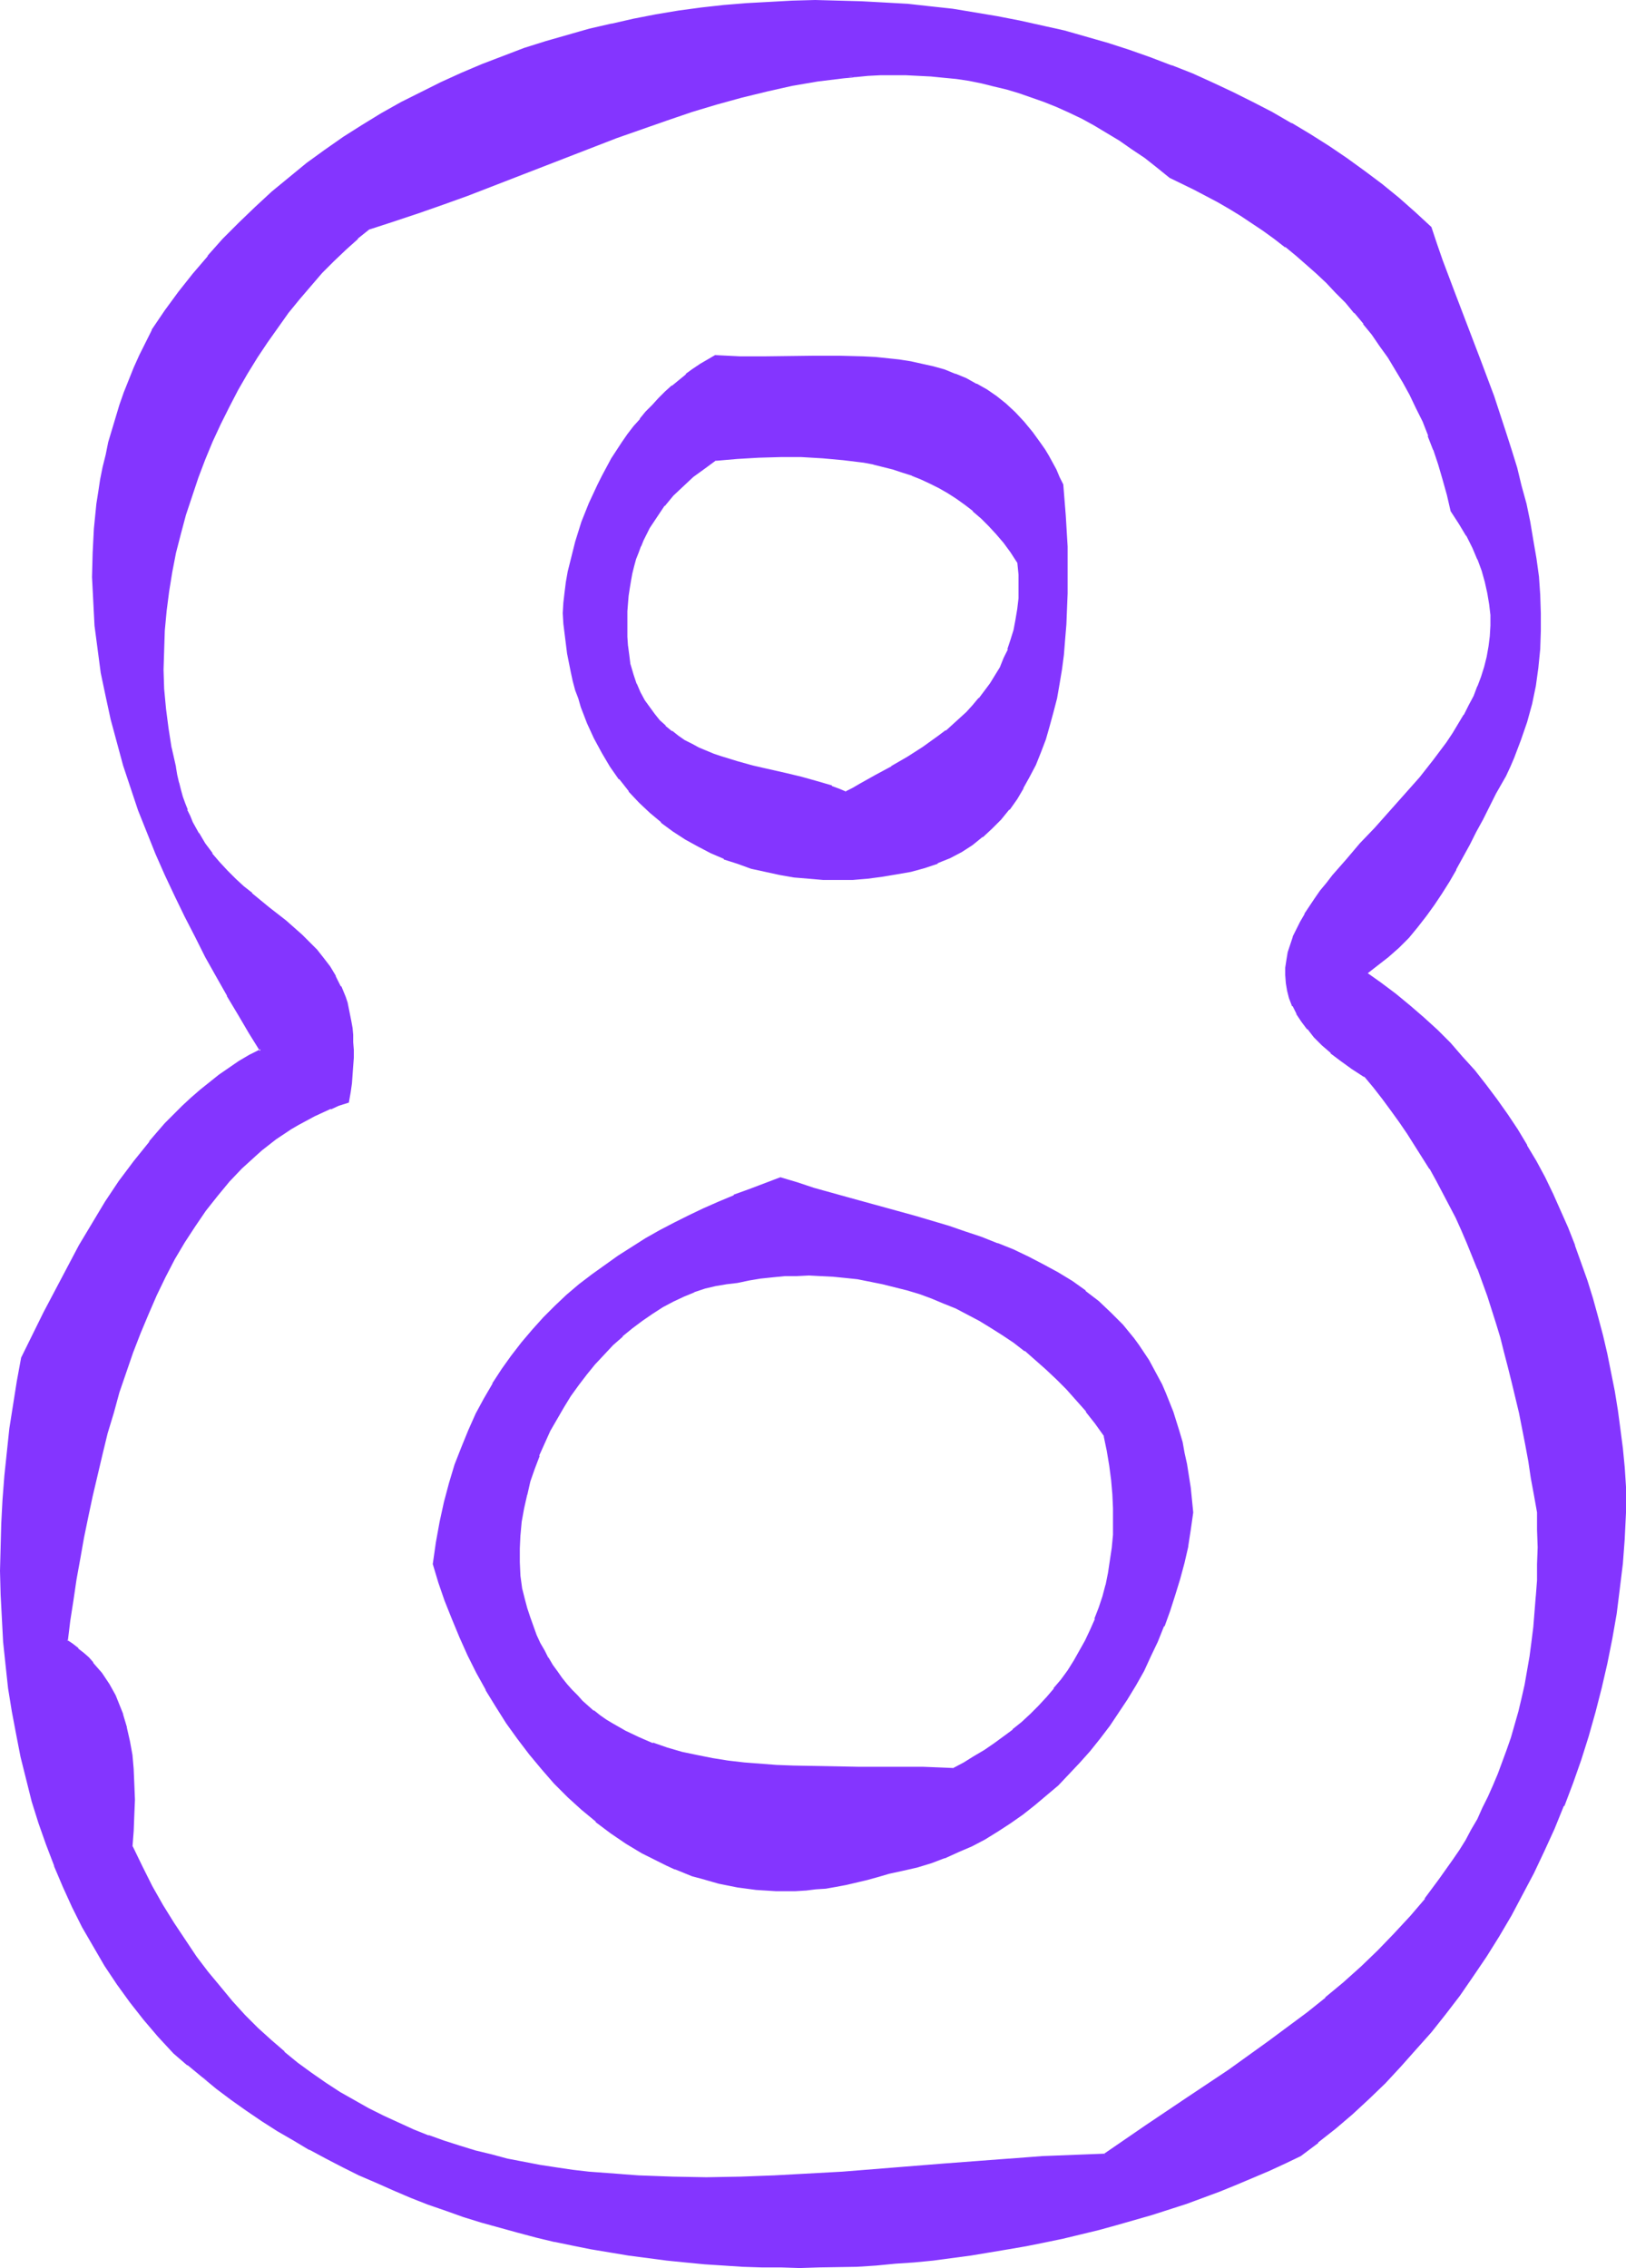
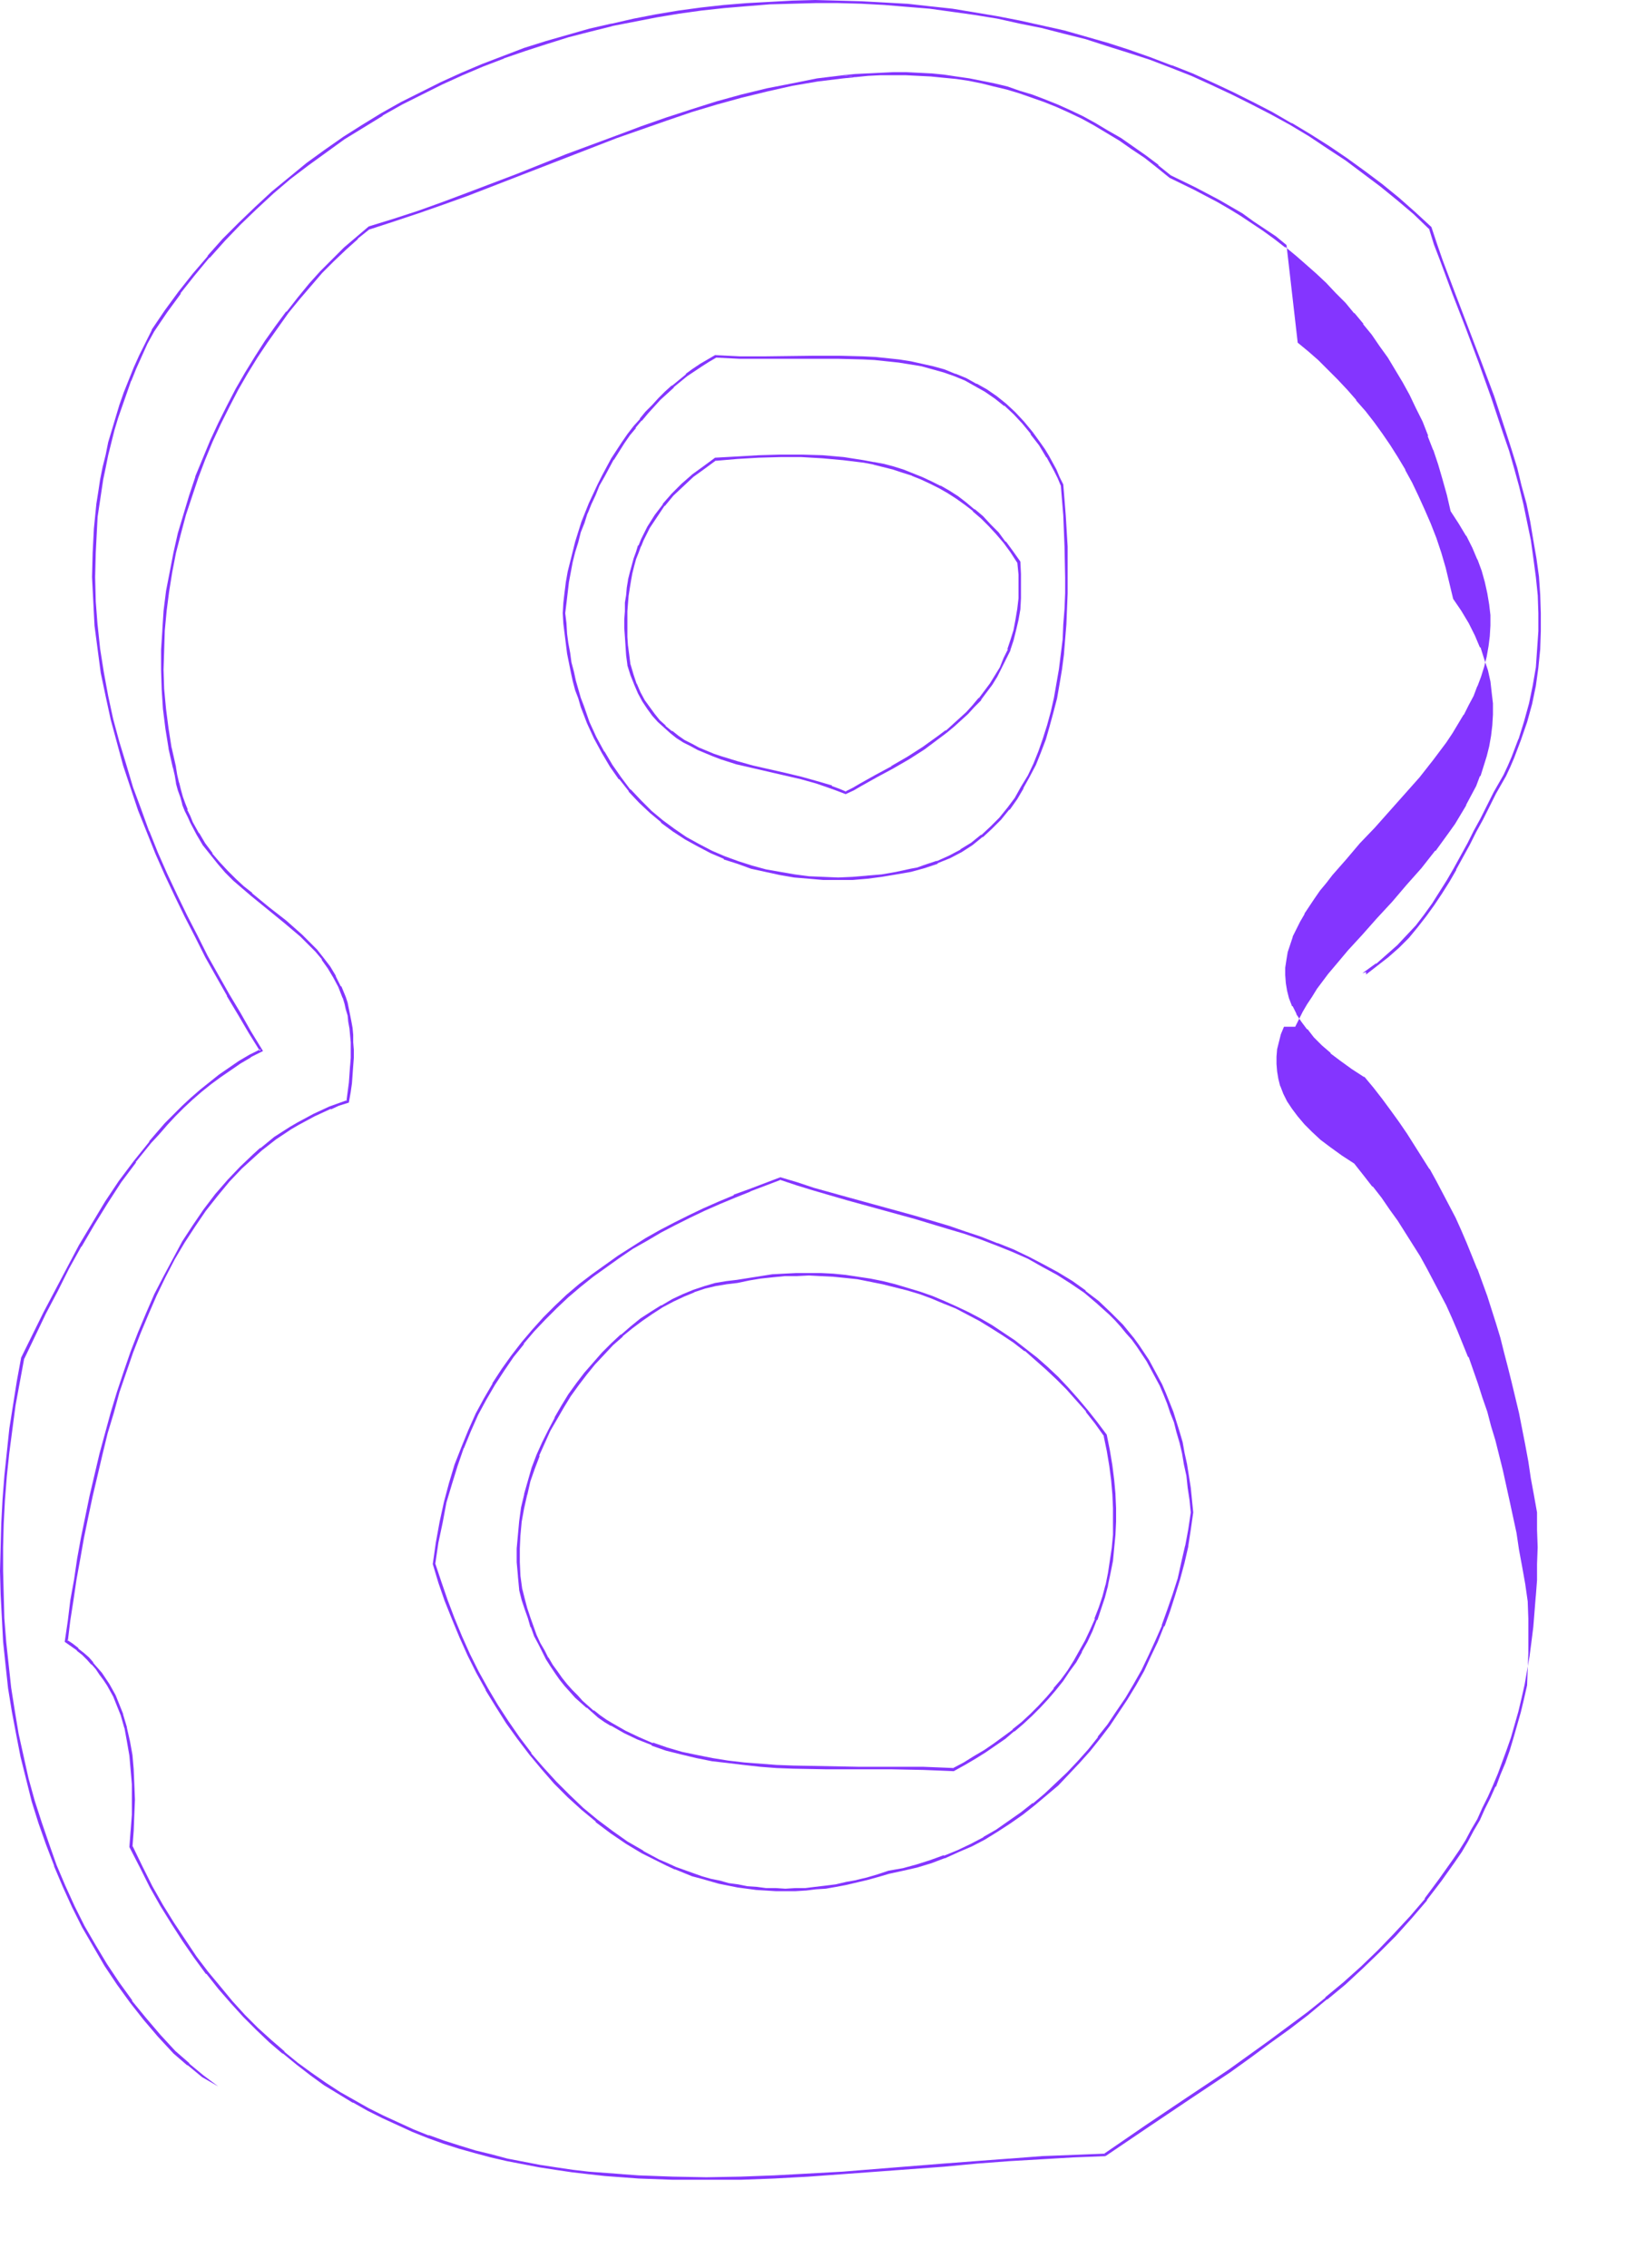
<svg xmlns="http://www.w3.org/2000/svg" xmlns:ns1="http://sodipodi.sourceforge.net/DTD/sodipodi-0.dtd" xmlns:ns2="http://www.inkscape.org/namespaces/inkscape" version="1.0" width="111.788mm" height="155.925mm" id="svg11" ns1:docname="Smudge Normal 8.wmf">
  <ns1:namedview id="namedview11" pagecolor="#ffffff" bordercolor="#000000" borderopacity="0.25" ns2:showpageshadow="2" ns2:pageopacity="0.0" ns2:pagecheckerboard="0" ns2:deskcolor="#d1d1d1" ns2:document-units="mm" />
  <defs id="defs1">
    <pattern id="WMFhbasepattern" patternUnits="userSpaceOnUse" width="6" height="6" x="0" y="0" />
  </defs>
-   <path style="fill:#8435ff;fill-opacity:1;fill-rule:evenodd;stroke:none" d="m 287.273,559.913 -8.24,0.323 -8.24,0.485 -8.402,0.485 -8.563,0.646 -8.725,0.646 -8.563,0.808 -17.611,1.293 -8.886,0.646 -8.886,0.323 -8.725,0.323 -8.886,0.162 h -8.725 l -8.886,-0.485 -4.362,-0.162 -4.201,-0.323 -4.362,-0.485 -4.362,-0.485 -4.201,-0.646 -4.201,-0.646 -4.362,-0.808 -4.201,-0.808 -4.039,-0.97 -4.201,-1.131 -4.039,-1.131 -4.039,-1.454 -4.039,-1.293 -4.039,-1.616 -3.878,-1.778 -3.878,-1.778 -3.878,-1.939 -3.716,-2.101 -3.878,-2.262 -3.555,-2.262 -3.716,-2.585 -3.555,-2.747 -3.555,-2.747 -3.393,-3.07 -3.393,-3.232 -3.393,-3.393 -3.231,-3.393 -3.231,-3.717 -3.231,-3.878 -3.07,-4.201 -2.908,-4.201 -2.908,-4.525 -2.908,-4.686 -2.747,-4.848 -2.585,-5.171 -2.585,-5.332 0.323,-4.04 0.162,-4.201 v -3.878 -4.04 l -0.162,-3.717 -0.485,-3.878 -0.485,-3.555 -0.808,-3.555 -0.969,-3.393 -1.293,-3.232 -0.646,-1.616 -0.808,-1.454 -0.808,-1.454 -0.969,-1.454 -0.969,-1.454 -0.969,-1.293 -1.131,-1.293 -1.293,-1.293 -1.293,-1.131 -1.293,-1.293 -1.454,-1.131 -1.616,-0.97 0.808,-5.333 0.808,-5.333 0.808,-5.332 0.808,-5.333 1.131,-5.494 0.969,-5.494 1.131,-5.494 1.293,-5.494 1.293,-5.333 1.454,-5.494 1.454,-5.332 1.616,-5.333 1.777,-5.171 1.777,-5.171 1.939,-5.009 2.1,-5.009 2.1,-4.848 2.424,-4.686 2.424,-4.686 2.424,-4.363 2.747,-4.201 2.747,-4.04 3.07,-3.878 3.07,-3.717 3.393,-3.393 3.393,-3.393 1.777,-1.454 3.716,-2.909 3.878,-2.585 1.939,-1.131 2.1,-1.131 2.1,-1.131 2.1,-0.97 2.1,-0.97 2.262,-0.808 2.262,-0.808 0.323,-2.424 0.323,-2.262 0.323,-2.424 0.162,-2.101 v -2.101 -2.101 -1.939 l -0.162,-1.778 -0.162,-1.939 -0.162,-1.616 -0.323,-1.616 -0.323,-1.778 -0.485,-1.454 -0.485,-1.454 -1.131,-2.747 -1.293,-2.585 -1.454,-2.424 -1.616,-2.262 -1.616,-2.101 -1.939,-2.101 -1.939,-1.939 -4.201,-3.555 -4.362,-3.555 -4.524,-3.555 -2.262,-1.939 -2.1,-1.939 -2.1,-2.101 -1.939,-2.101 -1.939,-2.424 -1.939,-2.424 -1.616,-2.747 -1.616,-3.07 -0.646,-1.454 -0.808,-1.616 -0.485,-1.616 -0.646,-1.778 -0.485,-1.778 -0.646,-1.939 -0.323,-1.939 -0.323,-2.101 -1.131,-5.009 -0.969,-5.009 -0.485,-5.171 -0.485,-5.009 -0.162,-5.171 v -5.171 l 0.323,-5.009 0.323,-5.171 0.808,-5.009 0.808,-5.009 0.969,-5.171 1.293,-4.848 1.293,-5.009 1.616,-4.848 1.616,-4.848 1.777,-4.686 1.939,-4.686 2.1,-4.525 2.262,-4.525 2.262,-4.363 2.424,-4.201 2.585,-4.201 2.585,-4.04 2.747,-3.878 2.747,-3.717 2.908,-3.555 2.908,-3.555 3.07,-3.393 3.07,-3.07 3.07,-2.909 3.07,-2.909 3.231,-2.585 6.301,-1.939 6.301,-2.101 6.463,-2.262 6.301,-2.424 12.926,-4.848 12.926,-5.009 12.926,-5.009 6.463,-2.424 6.624,-2.262 6.463,-2.101 6.463,-1.939 6.624,-1.939 6.624,-1.616 6.463,-1.293 6.624,-1.131 6.463,-0.97 3.393,-0.162 3.231,-0.323 3.231,-0.162 h 3.393 3.231 3.231 l 3.231,0.323 3.231,0.162 3.393,0.485 3.231,0.485 3.393,0.646 3.231,0.808 3.231,0.808 3.393,0.97 3.231,0.97 3.231,1.293 3.231,1.293 3.231,1.454 3.393,1.616 3.231,1.778 3.231,1.939 3.231,1.939 3.393,2.262 3.231,2.262 3.231,2.424 3.231,2.747 6.301,3.07 3.07,1.616 3.07,1.616 3.07,1.778 2.908,1.778 3.07,1.939 2.908,2.101 2.908,1.939 2.747,2.262 2.747,2.101 2.747,2.262 2.585,2.424 2.585,2.424 2.585,2.585 2.424,2.585 2.424,2.747 2.262,2.747 2.262,2.909 2.1,2.909 2.1,3.07 1.939,3.232 1.939,3.232 1.777,3.232 1.616,3.393 1.616,3.555 1.616,3.717 1.293,3.717 1.293,3.717 1.131,4.04 1.131,3.878 0.969,4.201 2.1,3.232 1.939,3.07 1.616,3.232 1.293,3.07 1.131,2.909 0.969,2.909 0.646,2.909 0.323,2.909 0.323,2.909 v 2.747 l -0.162,2.747 -0.323,2.747 -0.485,2.585 -0.646,2.747 -0.808,2.585 -0.969,2.424 -0.969,2.585 -1.293,2.424 -1.293,2.585 -1.454,2.424 -1.454,2.262 -1.616,2.424 -3.393,4.525 -3.716,4.525 -3.716,4.525 -3.878,4.363 -3.878,4.201 -3.878,4.201 -3.716,4.201 -3.393,4.04 -1.616,1.939 -1.616,2.101 -1.454,1.939 -1.293,1.939 -1.293,2.101 -1.131,1.939 -0.969,1.939 -0.969,1.939 -0.646,1.939 -0.646,2.101 -0.323,1.939 -0.162,1.939 -0.162,1.939 0.162,1.939 0.485,1.939 0.485,1.939 0.808,2.101 0.969,1.939 1.293,1.939 1.454,2.101 1.777,1.939 1.939,2.101 2.424,2.101 2.585,1.939 2.908,2.101 3.07,2.101 2.424,2.909 2.424,2.909 2.262,3.07 2.1,2.909 2.1,2.909 1.939,3.07 3.878,6.14 1.777,3.232 1.616,3.07 3.393,6.464 1.454,3.232 1.454,3.393 2.747,6.787 2.585,6.948 1.131,3.555 1.131,3.717 1.131,3.555 0.969,3.878 1.131,3.717 0.969,4.04 1.777,7.918 1.616,8.403 0.808,4.363 0.808,4.201 0.646,4.525 0.808,4.525 0.162,4.525 v 4.525 4.363 l -0.162,4.201 -0.162,4.201 -0.323,4.04 -0.485,3.878 -0.485,3.878 -0.485,3.878 -0.646,3.717 -0.646,3.555 -0.808,3.555 -0.808,3.555 -0.969,3.393 -0.969,3.232 -1.131,3.232 -1.131,3.232 -1.131,3.07 -1.293,3.07 -1.293,2.909 -1.454,2.909 -1.293,2.909 -1.616,2.747 -1.454,2.747 -1.616,2.585 -1.777,2.585 -3.555,5.171 -3.716,4.848 -3.878,4.686 -4.039,4.525 -4.201,4.363 -4.524,4.201 -4.524,4.04 -4.686,4.04 -4.847,3.878 -4.847,3.717 -5.17,3.717 -5.009,3.717 -5.332,3.717 -10.502,7.11 -10.825,7.272 z m 67.375,-307.023 3.07,-2.262 2.908,-2.262 2.585,-2.424 2.585,-2.585 2.262,-2.747 2.262,-2.747 2.1,-2.909 1.939,-3.07 1.939,-3.07 1.777,-3.07 3.555,-6.464 1.616,-3.232 1.777,-3.232 3.393,-6.787 1.293,-2.262 1.293,-2.262 1.131,-2.424 0.969,-2.262 1.777,-4.686 1.616,-4.525 1.131,-4.686 0.969,-4.686 0.808,-4.848 0.485,-4.686 0.162,-4.686 v -4.686 l -0.162,-4.848 -0.485,-4.686 -0.485,-4.686 -0.808,-4.686 -0.808,-4.848 -1.131,-4.686 -1.131,-4.525 -1.293,-4.686 -1.293,-4.686 -1.454,-4.686 -3.231,-9.211 -3.231,-9.049 -3.393,-8.888 -3.393,-8.888 -3.231,-8.726 -1.454,-4.201 -1.454,-4.201 -4.201,-3.717 -4.201,-3.717 -4.362,-3.555 -4.362,-3.393 -4.686,-3.393 -4.686,-3.07 -4.686,-3.232 -5.009,-2.747 -5.009,-2.909 -5.009,-2.585 -5.17,-2.585 -5.17,-2.424 -5.332,-2.424 -5.332,-2.101 -5.493,-2.101 -5.493,-1.939 -5.655,-1.778 -5.655,-1.616 -5.655,-1.454 -5.817,-1.454 -5.655,-1.293 -5.817,-1.131 -5.817,-0.97 -5.817,-0.808 -5.978,-0.808 -5.978,-0.485 -5.817,-0.485 -5.978,-0.323 -5.978,-0.162 h -5.978 -5.978 l -5.817,0.323 -5.978,0.323 -5.978,0.646 -5.817,0.485 -5.817,0.97 -5.978,0.97 -5.655,0.97 -5.817,1.293 -5.817,1.293 -5.655,1.616 -5.493,1.616 -5.655,1.778 -5.493,2.101 -5.493,2.101 -5.332,2.262 -5.332,2.424 -5.17,2.585 -5.17,2.585 -5.17,2.909 -5.009,3.07 -4.847,3.07 -4.686,3.393 -4.686,3.393 -4.686,3.717 -4.524,3.717 -4.201,3.878 -4.201,4.04 -4.201,4.363 -4.039,4.363 -3.716,4.525 -3.716,4.686 -3.555,5.009 -3.393,5.009 -1.777,3.232 -1.454,3.232 -1.454,3.232 -1.293,3.232 -1.131,3.232 -1.293,3.232 -0.969,3.232 -0.969,3.232 -0.808,3.232 -0.808,3.07 -0.646,3.232 -0.646,3.232 -0.646,3.232 -0.485,3.07 -0.323,3.232 -0.162,3.232 -0.485,6.302 v 6.302 l 0.162,6.302 0.485,6.302 0.646,6.14 0.969,6.14 1.131,5.979 1.293,6.14 1.616,5.979 1.616,5.817 1.939,5.817 2.1,5.817 2.1,5.656 2.262,5.656 2.424,5.494 2.585,5.494 2.585,5.332 2.747,5.333 2.585,5.171 2.908,5.171 2.747,4.848 2.908,4.848 2.747,4.848 2.908,4.686 -2.908,1.454 -2.585,1.616 -2.747,1.778 -2.424,1.778 -2.585,1.939 -2.424,1.939 -2.262,1.939 -2.262,2.262 -2.262,2.101 -2.262,2.262 -2.1,2.424 -2.1,2.424 -3.878,5.009 -3.878,5.171 -3.555,5.494 -3.393,5.494 -3.393,5.656 -3.07,5.817 -3.07,5.817 -3.07,5.817 -5.655,11.796 -1.131,6.14 -1.131,5.979 -0.808,6.14 -0.808,6.302 -0.646,6.14 -0.485,6.14 -0.323,6.14 -0.162,6.14 v 6.14 6.14 l 0.323,6.14 0.485,6.14 0.485,6.14 0.808,5.979 0.808,5.979 1.131,5.817 1.131,5.979 1.454,5.817 1.616,5.656 1.777,5.656 1.777,5.656 2.1,5.494 2.262,5.333 2.424,5.332 2.585,5.171 2.908,5.009 2.908,5.009 3.231,4.686 3.393,4.686 3.555,4.525 3.716,4.363 4.039,4.363 3.555,3.07 3.716,3.232 3.716,2.909 4.039,2.909 3.878,2.747 3.878,2.747 4.201,2.585 4.039,2.424 4.201,2.424 4.201,2.262 4.362,2.262 4.201,2.101 4.524,1.939 4.362,1.939 4.524,1.939 4.524,1.778 4.524,1.616 4.686,1.454 4.686,1.454 4.686,1.454 4.686,1.293 4.686,1.293 4.847,0.97 4.847,1.131 4.686,0.808 5.009,0.97 4.847,0.808 4.847,0.646 4.847,0.485 5.009,0.646 4.847,0.485 5.009,0.323 4.847,0.162 5.009,0.323 h 5.009 l 4.847,0.162 5.009,-0.162 9.856,-0.323 5.009,-0.323 5.009,-0.323 4.847,-0.485 4.847,-0.485 9.694,-1.131 4.847,-0.808 4.847,-0.808 4.847,-0.808 4.686,-0.97 4.686,-0.97 4.847,-1.131 4.524,-1.293 4.686,-1.131 4.686,-1.293 4.524,-1.454 4.362,-1.293 4.524,-1.616 4.362,-1.454 4.362,-1.778 4.362,-1.616 4.201,-1.778 4.201,-1.778 4.201,-1.939 4.039,-1.939 4.524,-3.393 4.524,-3.555 4.362,-3.878 4.201,-3.878 4.201,-4.201 4.039,-4.201 4.039,-4.525 3.878,-4.525 3.716,-4.686 3.716,-4.848 3.555,-5.009 3.393,-5.009 3.231,-5.332 3.231,-5.333 2.908,-5.494 2.908,-5.494 2.747,-5.817 2.585,-5.656 2.424,-5.979 2.262,-5.979 2.262,-5.979 1.939,-6.14 1.777,-6.14 1.616,-6.302 1.454,-6.302 1.293,-6.464 1.131,-6.464 0.808,-6.625 0.808,-6.464 0.485,-6.625 0.323,-6.625 v -6.625 l -0.323,-5.009 -0.485,-5.009 -0.646,-4.848 -0.808,-5.009 -0.646,-4.848 -0.969,-5.009 -0.969,-4.848 -1.131,-4.686 -1.293,-4.848 -1.293,-4.686 -1.454,-4.686 -1.616,-4.686 -1.616,-4.525 -1.777,-4.525 -1.939,-4.363 -1.939,-4.363 -2.1,-4.363 -2.262,-4.201 -2.424,-4.04 -2.424,-4.04 -2.585,-4.04 -2.747,-3.878 -2.908,-3.878 -2.908,-3.555 -3.07,-3.717 -3.231,-3.393 -3.393,-3.393 -3.393,-3.232 -3.555,-3.07 -3.716,-3.07 -3.878,-2.909 z" id="path1" />
  <path style="fill:#8435ff;fill-opacity:1;fill-rule:evenodd;stroke:none" d="m 286.95,559.59 h 0.323 l -8.24,0.323 -8.24,0.323 -8.402,0.646 h -0.162 l -8.563,0.646 -8.563,0.646 -26.174,2.101 v 0 l -8.886,0.485 -8.886,0.485 -8.725,0.323 -8.886,0.162 -8.725,-0.162 -8.886,-0.323 -4.362,-0.323 h 0.162 l -4.362,-0.323 -4.362,-0.323 -4.201,-0.485 -4.362,-0.646 -4.201,-0.646 -4.201,-0.808 -4.201,-0.808 v 0 l -4.201,-1.131 -4.039,-0.97 -4.201,-1.293 -4.039,-1.293 -4.039,-1.454 0.162,0.162 -4.039,-1.616 -3.878,-1.778 -3.878,-1.778 -3.878,-1.939 -3.716,-2.101 v 0 l -3.716,-2.101 -3.716,-2.424 -3.716,-2.585 -3.555,-2.585 v 0 l -3.555,-2.909 h 0.162 l -3.555,-3.07 -3.393,-3.07 -3.393,-3.393 -3.231,-3.555 -3.07,-3.717 v 0 l -3.231,-3.878 v 0 l -3.07,-4.04 -2.908,-4.363 -2.908,-4.363 -2.908,-4.686 v 0 l -2.747,-4.848 -2.585,-5.171 -2.585,-5.333 v 0.323 l 0.323,-4.201 v 0 l 0.162,-4.201 0.162,-3.878 -0.162,-4.04 -0.162,-3.717 v -0.162 l -0.323,-3.717 -0.646,-3.555 -0.808,-3.555 v -0.162 l -0.969,-3.232 v -0.162 l -1.293,-3.232 v 0 l -0.646,-1.616 -0.808,-1.454 -0.808,-1.454 v 0 l -0.969,-1.454 -0.969,-1.454 v 0 l -1.131,-1.293 -1.131,-1.293 v -0.162 l -1.131,-1.293 -1.293,-1.131 -1.454,-1.131 v -0.162 l -1.454,-1.131 -1.454,-0.97 0.162,0.323 0.646,-5.333 0.808,-5.171 0.808,-5.494 0.969,-5.333 0.969,-5.494 1.131,-5.494 1.131,-5.332 v 0 l 1.293,-5.494 1.293,-5.494 1.293,-5.333 1.616,-5.332 1.454,-5.333 1.777,-5.171 1.777,-5.171 v 0 l 1.939,-5.009 v 0 l 2.1,-5.009 2.1,-4.848 2.262,-4.686 2.424,-4.686 2.585,-4.363 v 0 l 2.747,-4.201 2.747,-4.04 3.07,-3.878 v 0 l 3.07,-3.717 3.231,-3.393 3.555,-3.232 1.616,-1.454 v 0 l 3.716,-2.909 3.878,-2.585 1.939,-1.131 v 0 l 2.1,-1.131 2.1,-1.131 2.1,-0.97 2.1,-0.97 v 0.162 l 2.1,-0.97 2.585,-0.808 0.485,-2.747 0.323,-2.262 0.162,-2.262 0.162,-2.262 v 0 l 0.162,-2.101 v -2.101 l -0.162,-1.939 v -1.778 -0.162 l -0.162,-1.778 -0.323,-1.778 -0.323,-1.616 v 0 l -0.323,-1.616 -0.323,-1.616 -0.485,-1.454 v 0 l -1.131,-2.747 h -0.162 l -1.293,-2.585 v -0.162 l -1.454,-2.424 -1.616,-2.101 v 0 l -1.777,-2.262 v 0 l -1.939,-1.939 -1.939,-1.939 -4.201,-3.717 v 0 l -4.362,-3.393 -4.524,-3.717 h 0.162 l -2.262,-1.778 -2.1,-1.939 -2.1,-2.101 -2.1,-2.262 v 0 l -1.939,-2.262 h 0.162 l -1.939,-2.585 -1.616,-2.747 v 0.162 l -1.616,-2.909 -0.646,-1.616 -0.808,-1.616 h 0.162 l -0.646,-1.616 v 0 l -0.646,-1.778 -0.485,-1.778 -0.485,-1.939 v 0.162 l -0.485,-2.101 -0.323,-1.939 v -0.162 l -1.131,-5.009 v 0.162 l -0.808,-5.171 -0.646,-5.009 -0.485,-5.171 v 0.162 l -0.162,-5.171 0.162,-5.171 0.162,-5.009 v 0 l 0.485,-5.171 0.646,-5.009 0.808,-5.009 0.969,-5.009 v 0 l 1.293,-5.009 1.293,-4.848 1.616,-4.848 1.616,-4.848 v 0 l 1.777,-4.686 v 0 l 1.939,-4.686 2.1,-4.525 2.262,-4.525 2.262,-4.363 2.424,-4.201 v 0 l 2.585,-4.201 2.585,-3.878 2.747,-3.878 2.747,-3.878 v 0 l 2.908,-3.555 v 0 l 2.908,-3.393 2.908,-3.393 3.07,-3.07 3.231,-3.07 3.07,-2.747 h -0.162 l 3.231,-2.585 -0.162,0.162 6.463,-2.101 6.301,-2.101 6.463,-2.262 6.301,-2.262 12.926,-5.009 v 0 l 12.926,-5.009 v 0 l 12.926,-5.009 6.463,-2.262 6.463,-2.262 6.624,-2.262 6.463,-1.939 6.463,-1.778 6.624,-1.616 v 0 l 6.463,-1.454 6.624,-1.131 6.624,-0.808 3.231,-0.323 -3.393,-0.485 -6.624,0.808 -6.463,1.293 -6.624,1.293 v 0 l -6.624,1.616 -6.463,1.778 -6.624,2.101 -6.463,2.101 -6.463,2.262 -6.463,2.424 -13.087,4.848 v 0 l -12.926,5.171 v 0 l -12.764,4.848 -6.463,2.424 -6.301,2.262 -6.463,2.101 -6.301,1.939 -3.231,2.747 v 0 l -3.231,2.747 -3.07,3.07 -3.07,3.07 -2.908,3.232 -2.908,3.555 v 0 l -2.908,3.717 h -0.162 l -2.747,3.717 -2.747,3.878 -2.585,4.04 -2.585,4.201 v 0 l -2.424,4.201 -2.262,4.363 -2.262,4.525 -2.1,4.525 -1.939,4.686 v 0 l -1.939,4.686 v 0.162 l -1.616,4.848 -1.454,4.848 -1.454,4.848 -1.131,5.009 v 0 l -0.969,5.009 -0.969,5.009 -0.646,5.171 -0.323,5.009 v 0.162 l -0.323,5.009 v 5.171 l 0.162,5.171 v 0 l 0.323,5.009 0.646,5.171 0.808,5.009 v 0.162 l 1.131,5.009 v -0.162 l 0.485,2.101 0.323,1.939 v 0.162 l 0.485,1.778 0.646,1.778 0.485,1.778 v 0.162 l 0.646,1.616 v 0 l 0.808,1.616 0.646,1.454 1.616,3.07 v 0 l 1.616,2.747 1.939,2.424 v 0 l 1.939,2.424 v 0 l 1.939,2.262 2.1,2.101 2.262,1.939 2.262,1.939 v 0 l 4.362,3.555 4.362,3.555 v 0 l 4.201,3.555 1.939,1.939 1.939,1.939 v 0 l 1.777,2.101 h -0.162 l 1.616,2.262 1.454,2.424 v 0 l 1.293,2.424 v 0 l 1.131,2.909 v -0.162 l 0.485,1.616 0.323,1.454 0.485,1.616 v 0 l 0.162,1.616 0.323,1.778 0.162,1.778 v 0 l 0.162,1.778 v 1.939 2.101 l -0.162,2.101 v -0.162 l -0.162,2.262 -0.162,2.262 -0.323,2.424 -0.323,2.424 0.162,-0.323 -2.262,0.808 -2.262,0.808 v 0 l -2.1,0.97 -2.1,0.97 -2.1,1.131 -2.1,1.131 v 0 l -1.939,1.131 -4.039,2.585 -3.555,2.909 h -0.162 l -1.777,1.616 -3.393,3.232 -3.231,3.393 -3.231,3.717 v 0 l -3.07,4.04 -2.747,4.04 -2.747,4.201 v 0 l -2.424,4.525 -2.424,4.525 -2.424,4.686 -2.1,4.848 -2.1,5.009 v 0 l -1.939,5.009 v 0 l -1.777,5.171 -1.777,5.333 -1.616,5.333 -1.454,5.332 -1.454,5.333 -1.293,5.494 -1.293,5.494 v 0 l -1.131,5.494 -1.131,5.494 -0.969,5.333 -0.808,5.494 -0.969,5.332 -0.646,5.333 -0.808,5.494 1.616,1.131 1.616,1.131 h -0.162 l 1.454,1.131 1.293,1.293 1.131,1.293 v -0.162 l 1.131,1.293 0.969,1.454 v 0 l 0.969,1.293 0.969,1.454 v 0 l 0.808,1.454 0.808,1.454 0.646,1.616 v 0 l 1.293,3.232 v 0 l 0.969,3.393 v -0.162 l 0.646,3.555 0.646,3.717 0.323,3.717 v 0 l 0.323,3.717 v 4.04 3.878 l -0.323,4.201 v -0.162 l -0.323,4.363 2.747,5.332 2.585,5.171 2.747,4.848 v 0 l 2.908,4.686 2.908,4.525 2.908,4.201 3.07,4.201 h 0.162 l 3.07,3.878 v 0 l 3.231,3.717 3.231,3.555 3.393,3.393 3.393,3.232 3.393,2.909 h 0.162 l 3.555,2.909 v 0 l 3.555,2.747 3.555,2.585 3.716,2.262 3.716,2.262 h 0.162 l 3.716,2.101 3.878,1.939 3.878,1.778 3.878,1.778 4.039,1.616 v 0 l 4.039,1.454 4.039,1.293 4.039,1.131 4.201,1.131 4.201,0.97 v 0 l 4.201,0.808 4.201,0.808 4.201,0.646 4.362,0.646 4.201,0.485 4.362,0.485 4.362,0.323 v 0 l 4.362,0.323 8.886,0.323 h 8.725 8.886 l 8.725,-0.323 8.886,-0.485 8.886,-0.646 v 0 l 26.336,-1.939 8.563,-0.808 8.563,-0.646 v 0 l 8.402,-0.485 8.24,-0.485 8.24,-0.323 z" id="path2" />
-   <path style="fill:#8435ff;fill-opacity:1;fill-rule:evenodd;stroke:none" d="m 222.321,20.037 3.231,-0.323 v 0 l 3.231,-0.162 h 3.393 3.231 l 3.231,0.162 3.231,0.162 v 0 l 3.231,0.323 3.393,0.323 3.231,0.485 3.231,0.646 v 0 l 3.231,0.808 3.393,0.808 3.231,0.97 3.231,1.131 3.231,1.131 v 0 l 3.231,1.293 3.231,1.454 3.393,1.616 3.231,1.778 3.231,1.939 v 0 l 3.231,1.939 3.231,2.262 3.393,2.262 3.07,2.424 v 0 l 3.393,2.747 6.301,3.07 3.07,1.616 3.07,1.616 v 0 l 3.07,1.778 2.908,1.778 2.908,1.939 2.908,1.939 2.908,2.101 2.908,2.262 v -0.162 l 2.747,2.262 v 0 l 2.585,2.262 2.747,2.424 2.585,2.424 2.424,2.585 2.585,2.585 2.262,2.747 v -0.162 l 2.424,2.909 h -0.162 l 2.262,2.747 2.1,3.07 2.1,2.909 1.939,3.232 1.939,3.232 v 0 l 1.777,3.232 1.616,3.393 1.777,3.555 1.454,3.717 h -0.162 l 1.454,3.717 v -0.162 l 1.293,3.878 1.131,3.878 1.131,4.04 0.969,4.201 2.1,3.232 1.939,3.232 v -0.162 l 1.616,3.232 1.293,3.07 v -0.162 l 1.131,3.07 0.808,2.909 v 0 l 0.646,2.909 0.485,2.909 0.323,2.747 v 0 2.747 l -0.162,2.747 v 0 l -0.323,2.585 -0.485,2.747 v 0 l -0.646,2.585 -0.808,2.585 -0.969,2.585 V 178.235 l -0.969,2.585 -1.293,2.424 -1.293,2.585 v -0.162 l -1.454,2.424 -1.454,2.424 -1.616,2.424 -3.393,4.525 v 0 l -3.555,4.525 v 0 l -3.878,4.363 -3.878,4.363 -3.878,4.363 -3.878,4.04 -3.555,4.201 -3.555,4.04 v 0 l -1.616,2.101 -1.616,1.939 v 0 l -1.454,2.101 -1.293,1.939 -1.293,1.939 v 0.162 l -1.131,1.939 -0.969,1.939 -0.969,1.939 v 0.162 l -0.646,1.939 -0.646,1.939 v 0 l -0.323,1.939 -0.323,2.101 v 0 1.939 0 l 0.162,2.101 0.323,1.939 v 0 l 0.485,1.939 v 0 l 0.808,2.101 h 0.162 l 0.969,1.939 v 0.162 l 1.293,1.939 1.454,1.939 h 0.162 l 1.616,2.101 2.1,2.101 2.262,1.939 v 0.162 l 2.585,1.939 2.908,2.101 3.231,2.101 v -0.162 l 2.424,2.909 2.262,2.909 v 0 l 2.262,3.07 2.1,2.909 2.1,3.07 1.939,3.07 3.878,6.14 v -0.162 l 1.777,3.232 1.616,3.07 3.393,6.464 1.454,3.232 1.454,3.393 2.747,6.787 v -0.162 l 2.585,7.11 1.131,3.555 1.131,3.555 1.131,3.717 0.969,3.878 0.969,3.717 0.969,3.878 1.939,8.08 v 0 l 1.616,8.241 0.808,4.363 0.646,4.363 0.808,4.363 0.808,4.525 v 0 4.525 l 0.162,4.525 -0.162,4.363 v 4.201 l -0.323,4.201 v -0.162 l -0.323,4.04 -0.323,4.04 -0.485,3.878 -0.485,3.717 -0.646,3.717 -0.646,3.717 v 0 l -0.808,3.555 -0.808,3.393 -0.969,3.393 -0.969,3.393 -1.131,3.232 -1.131,3.07 v 0 l -1.131,3.07 -1.293,3.07 v 0 l -1.293,2.909 -1.454,2.909 -1.293,2.909 -1.616,2.747 -1.454,2.747 v 0 l -1.616,2.585 -1.777,2.585 -3.555,5.009 -3.716,5.009 h 0.162 l -3.878,4.525 -4.201,4.525 -4.201,4.363 -4.362,4.201 -4.686,4.201 -4.686,3.878 h 0.162 l -4.847,3.878 v 0 l -5.009,3.717 -5.009,3.717 -5.17,3.717 -5.17,3.717 -10.664,7.11 -10.825,7.272 -10.825,7.433 0.323,0.646 10.987,-7.433 10.825,-7.272 10.664,-7.11 5.17,-3.717 5.009,-3.717 5.17,-3.717 4.847,-3.717 v 0 l 4.847,-4.04 h 0.162 l 4.686,-3.878 4.524,-4.201 4.362,-4.201 4.201,-4.201 4.201,-4.686 3.878,-4.525 v -0.162 l 3.716,-4.848 3.555,-5.009 1.777,-2.585 1.616,-2.747 v 0 l 1.454,-2.747 1.616,-2.747 1.293,-2.909 1.454,-2.909 1.293,-2.909 h 0.162 l 1.131,-3.07 1.293,-3.07 v 0 l 1.131,-3.232 0.969,-3.232 0.969,-3.393 0.969,-3.393 0.808,-3.393 0.808,-3.555 v 0 l 0.646,-3.717 0.646,-3.717 0.646,-3.717 0.485,-4.04 0.323,-3.878 0.323,-4.04 v 0 l 0.162,-4.201 0.162,-4.201 v -4.363 -4.525 l -0.162,-4.525 v 0 l -0.646,-4.525 -0.808,-4.525 -0.808,-4.363 -0.646,-4.363 -1.777,-8.241 v 0 l -1.777,-8.08 -0.969,-3.878 -0.969,-3.878 -1.131,-3.717 -0.969,-3.717 -1.293,-3.717 -1.131,-3.555 -2.424,-6.948 h -0.162 l -2.747,-6.787 -1.454,-3.393 -1.454,-3.232 -3.393,-6.464 -1.616,-3.07 -1.777,-3.232 v 0 l -3.878,-6.14 -1.939,-3.07 -2.1,-2.909 -2.1,-3.07 -2.262,-2.909 h -0.162 l -2.262,-2.909 -2.424,-3.07 -3.231,-2.101 -2.908,-2.101 -2.585,-1.939 v 0 l -2.262,-2.101 -1.939,-1.939 -1.777,-2.101 v 0 l -1.454,-1.939 -1.293,-1.939 v 0 l -0.969,-1.939 v 0 l -0.808,-2.101 v 0.162 l -0.485,-1.939 v 0 l -0.323,-1.939 -0.162,-1.939 v 0 -1.939 0 l 0.162,-1.939 0.485,-1.939 v 0 l 0.485,-1.939 0.808,-1.939 H 336.552 l 0.969,-1.939 0.969,-1.939 1.131,-1.939 v 0 l 1.293,-1.939 1.293,-2.101 1.454,-1.939 v 0 l 1.454,-1.939 1.777,-2.101 v 0 l 3.393,-4.04 3.716,-4.04 3.716,-4.201 4.039,-4.363 3.716,-4.363 3.878,-4.363 v 0 l 3.555,-4.525 h 0.162 l 3.393,-4.686 1.616,-2.262 1.454,-2.424 1.454,-2.424 v -0.162 l 1.293,-2.424 1.293,-2.424 0.969,-2.585 h 0.162 l 0.808,-2.585 0.808,-2.585 0.646,-2.585 v 0 l 0.485,-2.747 0.323,-2.747 v 0 l 0.162,-2.747 v -2.747 -0.162 l -0.323,-2.747 -0.323,-2.909 -0.646,-2.909 v 0 l -0.969,-2.909 -0.969,-3.07 h -0.162 l -1.293,-3.07 -1.616,-3.232 v 0 l -1.939,-3.232 -2.1,-3.07 v 0 l -0.969,-4.04 -0.969,-4.04 -1.131,-3.878 -1.293,-3.878 v 0 l -1.454,-3.717 v 0 l -1.616,-3.717 -1.616,-3.555 -1.616,-3.393 -1.777,-3.232 v -0.162 l -1.939,-3.232 -1.939,-3.07 -2.1,-3.07 -2.1,-2.909 -2.262,-2.909 v 0 l -2.424,-2.747 v -0.162 l -2.262,-2.585 -2.585,-2.747 -2.424,-2.424 -2.585,-2.585 -2.585,-2.262 -2.747,-2.262 v 0 L 334.29,63.667 v 0 l -2.747,-2.262 -2.908,-1.939 -2.908,-1.939 -2.908,-2.101 -3.07,-1.778 -3.07,-1.778 v 0 l -3.07,-1.616 -3.07,-1.616 -6.301,-3.07 v 0 l -3.231,-2.585 v -0.162 l -3.231,-2.424 -3.231,-2.262 -3.231,-2.262 -3.393,-1.939 v 0 l -3.231,-1.939 -3.231,-1.778 -3.393,-1.616 -3.231,-1.454 -3.231,-1.293 v 0 l -3.393,-1.293 -3.231,-0.97 -3.231,-1.131 -3.393,-0.808 -3.231,-0.646 v 0 l -3.231,-0.646 -3.393,-0.485 -3.231,-0.485 -3.231,-0.323 h -0.162 l -3.231,-0.162 -3.231,-0.162 h -3.231 l -3.393,0.162 -3.231,0.162 h -0.162 l -3.231,0.162 -3.231,0.323 z" id="path3" />
+   <path style="fill:#8435ff;fill-opacity:1;fill-rule:evenodd;stroke:none" d="m 222.321,20.037 3.231,-0.323 v 0 l 3.231,-0.162 h 3.393 3.231 l 3.231,0.162 3.231,0.162 v 0 l 3.231,0.323 3.393,0.323 3.231,0.485 3.231,0.646 v 0 l 3.231,0.808 3.393,0.808 3.231,0.97 3.231,1.131 3.231,1.131 v 0 l 3.231,1.293 3.231,1.454 3.393,1.616 3.231,1.778 3.231,1.939 v 0 l 3.231,1.939 3.231,2.262 3.393,2.262 3.07,2.424 v 0 l 3.393,2.747 6.301,3.07 3.07,1.616 3.07,1.616 v 0 l 3.07,1.778 2.908,1.778 2.908,1.939 2.908,1.939 2.908,2.101 2.908,2.262 v -0.162 l 2.747,2.262 v 0 l 2.585,2.262 2.747,2.424 2.585,2.424 2.424,2.585 2.585,2.585 2.262,2.747 v -0.162 l 2.424,2.909 h -0.162 l 2.262,2.747 2.1,3.07 2.1,2.909 1.939,3.232 1.939,3.232 v 0 l 1.777,3.232 1.616,3.393 1.777,3.555 1.454,3.717 h -0.162 l 1.454,3.717 v -0.162 l 1.293,3.878 1.131,3.878 1.131,4.04 0.969,4.201 2.1,3.232 1.939,3.232 v -0.162 l 1.616,3.232 1.293,3.07 v -0.162 l 1.131,3.07 0.808,2.909 v 0 l 0.646,2.909 0.485,2.909 0.323,2.747 v 0 2.747 l -0.162,2.747 v 0 l -0.323,2.585 -0.485,2.747 v 0 l -0.646,2.585 -0.808,2.585 -0.969,2.585 V 178.235 l -0.969,2.585 -1.293,2.424 -1.293,2.585 v -0.162 l -1.454,2.424 -1.454,2.424 -1.616,2.424 -3.393,4.525 v 0 l -3.555,4.525 v 0 l -3.878,4.363 -3.878,4.363 -3.878,4.363 -3.878,4.04 -3.555,4.201 -3.555,4.04 v 0 l -1.616,2.101 -1.616,1.939 v 0 l -1.454,2.101 -1.293,1.939 -1.293,1.939 v 0.162 l -1.131,1.939 -0.969,1.939 -0.969,1.939 v 0.162 l -0.646,1.939 -0.646,1.939 v 0 l -0.323,1.939 -0.323,2.101 v 0 1.939 0 l 0.162,2.101 0.323,1.939 v 0 l 0.485,1.939 v 0 l 0.808,2.101 h 0.162 l 0.969,1.939 v 0.162 l 1.293,1.939 1.454,1.939 h 0.162 l 1.616,2.101 2.1,2.101 2.262,1.939 v 0.162 l 2.585,1.939 2.908,2.101 3.231,2.101 v -0.162 l 2.424,2.909 2.262,2.909 v 0 l 2.262,3.07 2.1,2.909 2.1,3.07 1.939,3.07 3.878,6.14 v -0.162 l 1.777,3.232 1.616,3.07 3.393,6.464 1.454,3.232 1.454,3.393 2.747,6.787 v -0.162 l 2.585,7.11 1.131,3.555 1.131,3.555 1.131,3.717 0.969,3.878 0.969,3.717 0.969,3.878 1.939,8.08 v 0 l 1.616,8.241 0.808,4.363 0.646,4.363 0.808,4.363 0.808,4.525 v 0 4.525 l 0.162,4.525 -0.162,4.363 v 4.201 l -0.323,4.201 v -0.162 l -0.323,4.04 -0.323,4.04 -0.485,3.878 -0.485,3.717 -0.646,3.717 -0.646,3.717 v 0 l -0.808,3.555 -0.808,3.393 -0.969,3.393 -0.969,3.393 -1.131,3.232 -1.131,3.07 v 0 l -1.131,3.07 -1.293,3.07 v 0 l -1.293,2.909 -1.454,2.909 -1.293,2.909 -1.616,2.747 -1.454,2.747 v 0 l -1.616,2.585 -1.777,2.585 -3.555,5.009 -3.716,5.009 h 0.162 l -3.878,4.525 -4.201,4.525 -4.201,4.363 -4.362,4.201 -4.686,4.201 -4.686,3.878 h 0.162 l -4.847,3.878 v 0 l -5.009,3.717 -5.009,3.717 -5.17,3.717 -5.17,3.717 -10.664,7.11 -10.825,7.272 -10.825,7.433 0.323,0.646 10.987,-7.433 10.825,-7.272 10.664,-7.11 5.17,-3.717 5.009,-3.717 5.17,-3.717 4.847,-3.717 v 0 l 4.847,-4.04 h 0.162 l 4.686,-3.878 4.524,-4.201 4.362,-4.201 4.201,-4.201 4.201,-4.686 3.878,-4.525 v -0.162 l 3.716,-4.848 3.555,-5.009 1.777,-2.585 1.616,-2.747 v 0 l 1.454,-2.747 1.616,-2.747 1.293,-2.909 1.454,-2.909 1.293,-2.909 h 0.162 l 1.131,-3.07 1.293,-3.07 v 0 l 1.131,-3.232 0.969,-3.232 0.969,-3.393 0.969,-3.393 0.808,-3.393 0.808,-3.555 v 0 v 0 l 0.162,-4.201 0.162,-4.201 v -4.363 -4.525 l -0.162,-4.525 v 0 l -0.646,-4.525 -0.808,-4.525 -0.808,-4.363 -0.646,-4.363 -1.777,-8.241 v 0 l -1.777,-8.08 -0.969,-3.878 -0.969,-3.878 -1.131,-3.717 -0.969,-3.717 -1.293,-3.717 -1.131,-3.555 -2.424,-6.948 h -0.162 l -2.747,-6.787 -1.454,-3.393 -1.454,-3.232 -3.393,-6.464 -1.616,-3.07 -1.777,-3.232 v 0 l -3.878,-6.14 -1.939,-3.07 -2.1,-2.909 -2.1,-3.07 -2.262,-2.909 h -0.162 l -2.262,-2.909 -2.424,-3.07 -3.231,-2.101 -2.908,-2.101 -2.585,-1.939 v 0 l -2.262,-2.101 -1.939,-1.939 -1.777,-2.101 v 0 l -1.454,-1.939 -1.293,-1.939 v 0 l -0.969,-1.939 v 0 l -0.808,-2.101 v 0.162 l -0.485,-1.939 v 0 l -0.323,-1.939 -0.162,-1.939 v 0 -1.939 0 l 0.162,-1.939 0.485,-1.939 v 0 l 0.485,-1.939 0.808,-1.939 H 336.552 l 0.969,-1.939 0.969,-1.939 1.131,-1.939 v 0 l 1.293,-1.939 1.293,-2.101 1.454,-1.939 v 0 l 1.454,-1.939 1.777,-2.101 v 0 l 3.393,-4.04 3.716,-4.04 3.716,-4.201 4.039,-4.363 3.716,-4.363 3.878,-4.363 v 0 l 3.555,-4.525 h 0.162 l 3.393,-4.686 1.616,-2.262 1.454,-2.424 1.454,-2.424 v -0.162 l 1.293,-2.424 1.293,-2.424 0.969,-2.585 h 0.162 l 0.808,-2.585 0.808,-2.585 0.646,-2.585 v 0 l 0.485,-2.747 0.323,-2.747 v 0 l 0.162,-2.747 v -2.747 -0.162 l -0.323,-2.747 -0.323,-2.909 -0.646,-2.909 v 0 l -0.969,-2.909 -0.969,-3.07 h -0.162 l -1.293,-3.07 -1.616,-3.232 v 0 l -1.939,-3.232 -2.1,-3.07 v 0 l -0.969,-4.04 -0.969,-4.04 -1.131,-3.878 -1.293,-3.878 v 0 l -1.454,-3.717 v 0 l -1.616,-3.717 -1.616,-3.555 -1.616,-3.393 -1.777,-3.232 v -0.162 l -1.939,-3.232 -1.939,-3.07 -2.1,-3.07 -2.1,-2.909 -2.262,-2.909 v 0 l -2.424,-2.747 v -0.162 l -2.262,-2.585 -2.585,-2.747 -2.424,-2.424 -2.585,-2.585 -2.585,-2.262 -2.747,-2.262 v 0 L 334.29,63.667 v 0 l -2.747,-2.262 -2.908,-1.939 -2.908,-1.939 -2.908,-2.101 -3.07,-1.778 -3.07,-1.778 v 0 l -3.07,-1.616 -3.07,-1.616 -6.301,-3.07 v 0 l -3.231,-2.585 v -0.162 l -3.231,-2.424 -3.231,-2.262 -3.231,-2.262 -3.393,-1.939 v 0 l -3.231,-1.939 -3.231,-1.778 -3.393,-1.616 -3.231,-1.454 -3.231,-1.293 v 0 l -3.393,-1.293 -3.231,-0.97 -3.231,-1.131 -3.393,-0.808 -3.231,-0.646 v 0 l -3.231,-0.646 -3.393,-0.485 -3.231,-0.485 -3.231,-0.323 h -0.162 l -3.231,-0.162 -3.231,-0.162 h -3.231 l -3.393,0.162 -3.231,0.162 h -0.162 l -3.231,0.162 -3.231,0.323 z" id="path3" />
  <path style="fill:#8435ff;fill-opacity:1;fill-rule:evenodd;stroke:none" d="m 354.971,252.567 v 0.646 l 2.908,-2.262 v 0 l 2.908,-2.262 v 0 l 2.747,-2.424 2.585,-2.585 2.262,-2.747 v 0 l 2.262,-2.909 v 0 l 2.1,-2.909 1.939,-2.909 1.939,-3.07 1.777,-3.07 v -0.162 l 3.555,-6.464 1.616,-3.232 1.777,-3.232 3.393,-6.787 1.293,-2.262 1.293,-2.262 1.131,-2.424 0.969,-2.262 v 0 l 1.777,-4.686 v 0 l 1.616,-4.686 1.293,-4.686 v 0 l 0.969,-4.686 0.646,-4.686 0.485,-4.848 v 0 l 0.162,-4.686 v -4.686 l -0.162,-4.848 v 0 l -0.323,-4.686 -0.646,-4.686 -0.808,-4.686 -0.808,-4.848 -0.969,-4.686 v 0 l -1.293,-4.686 -1.131,-4.686 -1.454,-4.686 -1.454,-4.525 -3.07,-9.372 -3.393,-9.049 -3.393,-8.888 v 0 l -3.393,-8.888 v 0 l -3.231,-8.564 -1.454,-4.201 -1.454,-4.363 -4.201,-3.878 -4.201,-3.717 v 0 l -4.362,-3.555 v 0 l -4.524,-3.393 -4.686,-3.393 -4.524,-3.07 -4.847,-3.07 -4.847,-2.909 h -0.162 l -5.009,-2.909 -5.009,-2.585 -5.17,-2.585 -5.17,-2.424 -5.332,-2.424 -5.332,-2.101 h -0.162 l -5.493,-2.101 -5.493,-1.939 -5.493,-1.778 -5.655,-1.616 -5.655,-1.616 -5.817,-1.293 v 0 l -5.817,-1.293 -5.817,-1.131 -5.817,-0.97 -5.817,-0.97 -5.978,-0.646 -5.817,-0.646 h -0.162 L 229.754,0.646 223.776,0.323 217.797,0.162 211.819,0 l -5.978,0.162 -5.817,0.323 -5.978,0.323 v 0 l -5.978,0.485 -5.817,0.646 -5.978,0.808 -5.817,0.97 -5.817,1.131 -5.655,1.293 h -0.162 l -5.655,1.293 -5.655,1.616 -5.655,1.616 -5.655,1.778 -5.493,2.101 v 0 l -5.493,2.101 v 0 l -5.332,2.262 -5.332,2.424 -5.17,2.585 -5.17,2.585 -5.17,2.909 v 0 l -5.009,3.07 -4.847,3.07 -4.847,3.393 -4.686,3.393 v 0 l -4.524,3.717 -4.524,3.717 v 0 l -4.362,4.04 -4.201,4.04 -4.201,4.201 -3.878,4.363 v 0.162 l -3.878,4.525 -3.716,4.686 v 0 l -3.555,4.848 -3.393,5.009 v 0.162 l -1.616,3.232 -1.616,3.232 -1.454,3.232 -1.293,3.232 v 0 l -1.293,3.232 -1.131,3.232 -0.969,3.232 -0.969,3.232 -0.969,3.232 -0.646,3.232 v 0 l -0.808,3.232 -0.646,3.232 -0.485,3.232 -0.485,3.07 -0.323,3.232 -0.323,3.232 v 0 l -0.323,6.302 -0.162,6.302 0.323,6.302 0.323,6.302 v 0 l 0.808,6.14 0.808,6.14 1.293,6.14 1.293,5.979 v 0 l 1.616,5.979 1.616,5.979 1.939,5.817 1.939,5.817 2.262,5.656 v 0 l 2.262,5.656 2.424,5.494 2.585,5.494 2.585,5.332 2.747,5.333 2.585,5.171 2.908,5.171 2.747,4.848 v 0.162 l 2.908,4.848 2.747,4.686 2.908,4.686 0.162,-0.485 -2.908,1.454 v 0 l -2.747,1.616 -2.585,1.778 -2.585,1.778 -2.424,1.939 v 0 l -2.424,1.939 v 0 l -2.424,2.101 -2.262,2.101 -2.262,2.262 -2.262,2.262 -2.1,2.424 -1.939,2.262 v 0.162 l -4.039,5.009 v 0 l -3.878,5.171 -3.555,5.333 -3.393,5.656 -3.393,5.656 v 0 l -3.07,5.817 -3.07,5.817 -3.07,5.817 -5.817,11.796 -1.131,6.14 -0.969,6.14 -0.969,6.14 -0.646,6.14 -0.646,6.14 -0.485,6.302 v 0 L 0.323,395.898 0.162,402.039 0,408.179 l 0.162,6.14 0.323,6.14 0.323,6.14 v 0 l 0.646,6.14 0.646,5.979 0.969,5.979 1.131,5.979 1.131,5.817 v 0 l 1.454,5.817 1.454,5.817 1.777,5.656 1.939,5.494 2.1,5.494 v 0.162 l 2.262,5.333 2.424,5.333 2.585,5.171 2.908,5.009 v 0 l 2.908,5.009 3.231,4.848 3.393,4.686 v 0 l 3.555,4.525 v 0 l 3.716,4.363 4.039,4.363 3.555,3.07 h 0.162 l 3.716,3.07 4.201,2.424 v 0 l -3.878,-2.909 -3.716,-3.07 h 0.162 l -3.716,-3.232 -3.878,-4.201 -3.716,-4.363 v 0 l -3.716,-4.525 h 0.162 l -3.393,-4.686 -3.231,-4.848 -2.908,-4.848 v 0 l -2.908,-5.009 -2.585,-5.171 -2.424,-5.332 -2.262,-5.333 v 0 l -1.939,-5.494 -1.939,-5.656 -1.777,-5.494 -1.616,-5.817 -1.293,-5.817 v 0 l -1.293,-5.817 -0.969,-5.817 -0.969,-6.14 -0.646,-5.979 -0.646,-5.979 v 0 l -0.485,-6.14 -0.162,-6.14 -0.162,-6.14 v -6.14 l 0.162,-6.14 0.323,-6.14 v 0 l 0.485,-6.14 0.646,-6.14 0.808,-6.14 0.808,-6.14 1.131,-6.14 1.131,-6.14 v 0.162 l 5.655,-11.796 3.07,-5.817 2.908,-5.817 3.231,-5.817 v 0.162 l 3.393,-5.817 3.393,-5.494 3.555,-5.494 3.878,-5.171 h -0.162 l 4.039,-5.009 v 0 l 2.1,-2.262 2.1,-2.424 2.1,-2.262 2.262,-2.262 2.262,-2.101 2.424,-2.101 v 0 l 2.424,-1.939 v 0 l 2.424,-1.778 2.585,-1.778 2.585,-1.778 2.747,-1.616 h -0.162 l 3.231,-1.616 -3.07,-5.009 -2.747,-4.848 -2.908,-4.848 v 0 l -2.747,-4.848 -2.908,-5.171 -2.585,-5.171 -2.747,-5.333 -2.585,-5.332 -2.585,-5.494 -2.424,-5.494 -2.262,-5.656 v 0.162 l -2.1,-5.817 -2.1,-5.656 -1.777,-5.979 -1.777,-5.817 -1.616,-5.979 v 0 L 28.113,180.82 26.982,174.68 26.013,168.54 25.367,162.399 v 0.162 l -0.485,-6.302 -0.162,-6.302 0.162,-6.302 0.323,-6.302 v 0 l 0.162,-3.07 0.485,-3.232 0.485,-3.232 0.485,-3.232 0.646,-3.07 0.646,-3.232 v 0 l 0.808,-3.232 0.808,-3.232 0.969,-3.232 1.131,-3.232 1.131,-3.232 1.131,-3.232 v 0.162 l 1.293,-3.232 1.454,-3.232 1.454,-3.232 1.777,-3.232 v 0 l 3.393,-5.009 3.555,-4.848 h -0.162 l 3.716,-4.686 3.878,-4.686 v 0.162 l 4.039,-4.525 4.039,-4.201 4.201,-4.04 4.362,-4.04 v 0 l 4.362,-3.717 4.686,-3.555 v 0 l 4.686,-3.393 4.686,-3.393 5.009,-3.07 5.009,-3.07 h -0.162 l 5.17,-2.909 5.17,-2.585 5.17,-2.585 5.332,-2.424 5.332,-2.262 v 0 l 5.493,-2.101 h -0.162 l 5.655,-1.939 5.493,-1.778 5.655,-1.778 5.655,-1.454 5.817,-1.454 h -0.162 l 5.817,-1.131 5.817,-1.131 5.817,-0.97 5.817,-0.808 5.978,-0.646 5.817,-0.485 v 0 l 5.978,-0.485 5.817,-0.162 5.978,-0.162 h 5.978 l 5.978,0.162 5.978,0.323 5.817,0.485 v 0 l 5.978,0.485 5.817,0.808 5.817,0.808 5.978,0.97 5.817,1.293 5.655,1.131 v 0 l 5.655,1.454 5.817,1.454 5.493,1.778 5.655,1.778 5.493,1.778 5.493,2.101 v 0 l 5.332,2.101 5.332,2.424 5.17,2.424 5.17,2.585 5.009,2.585 5.009,2.747 v 0 l 4.847,2.909 4.847,3.232 4.686,3.07 4.524,3.393 4.524,3.393 v 0 l 4.362,3.555 v 0 l 4.201,3.555 4.039,3.878 V 59.304 l 1.293,4.201 1.616,4.201 3.231,8.726 v 0 l 3.393,8.726 v 0 l 3.393,9.049 3.231,9.049 3.07,9.211 1.616,4.686 1.293,4.525 1.293,4.686 1.131,4.686 v 0 l 0.969,4.686 0.969,4.686 0.646,4.686 0.646,4.848 0.485,4.686 v -0.162 l 0.162,4.848 v 4.686 l -0.323,4.686 v 0 l -0.323,4.686 -0.808,4.686 -0.969,4.686 v 0 l -1.293,4.686 -1.454,4.686 v -0.162 l -1.777,4.686 v 0 l -0.969,2.262 -1.131,2.424 -1.293,2.262 -1.293,2.262 -3.393,6.787 -1.777,3.232 -1.616,3.232 -3.555,6.464 v 0 l -1.777,3.07 -1.939,3.07 -1.939,3.07 -2.1,2.909 v 0 l -2.1,2.747 v 0 l -2.424,2.585 -2.424,2.585 -2.747,2.424 v 0 l -2.747,2.424 v -0.162 l -3.555,2.585 z" id="path4" />
-   <path style="fill:#8435ff;fill-opacity:1;fill-rule:evenodd;stroke:none" d="m 52.511,539.714 3.716,3.07 v 0 l 3.878,2.909 3.878,2.747 4.039,2.747 4.039,2.585 4.201,2.424 4.039,2.424 h 0.162 l 4.201,2.262 4.362,2.262 4.201,2.101 4.524,1.939 4.362,1.939 4.524,1.939 v 0 l 4.524,1.778 v 0 l 4.686,1.616 4.524,1.616 4.686,1.454 4.686,1.293 4.686,1.293 4.847,1.293 4.686,1.131 h 0.162 l 4.686,0.97 4.847,0.97 4.847,0.808 4.847,0.808 5.009,0.646 4.847,0.646 4.847,0.485 5.009,0.485 v 0 l 5.009,0.323 4.847,0.323 5.009,0.162 h 5.009 l 4.847,0.162 5.009,-0.162 9.856,-0.162 5.009,-0.323 v 0 l 5.009,-0.485 4.847,-0.323 5.009,-0.485 9.694,-1.293 4.847,-0.808 4.847,-0.808 4.686,-0.808 4.847,-0.97 4.686,-0.97 v 0 l 4.686,-1.131 4.686,-1.131 4.686,-1.293 4.524,-1.293 4.524,-1.293 4.524,-1.454 4.524,-1.454 4.362,-1.616 4.362,-1.616 v 0 l 4.362,-1.778 v 0 l 4.201,-1.778 4.201,-1.778 4.201,-1.939 4.039,-1.939 4.524,-3.393 v -0.162 l 4.524,-3.555 v 0 l 4.362,-3.717 4.362,-4.04 4.201,-4.04 4.039,-4.363 3.878,-4.363 4.039,-4.525 v 0 l 3.716,-4.686 v 0 l 3.716,-4.848 3.555,-5.171 3.393,-5.009 3.231,-5.171 3.231,-5.494 v 0 l 2.908,-5.494 2.908,-5.494 2.747,-5.817 2.585,-5.656 2.424,-5.979 h 0.162 l 2.262,-5.979 2.1,-5.979 1.939,-6.14 1.777,-6.302 1.616,-6.302 1.454,-6.302 v 0 l 1.293,-6.464 1.131,-6.464 0.808,-6.464 0.808,-6.625 0.485,-6.464 v -0.162 l 0.323,-6.625 v -6.625 0 l -0.323,-5.009 -0.485,-5.009 -0.646,-5.009 -0.646,-4.848 -0.808,-5.009 -0.969,-4.848 -0.969,-4.848 v 0 l -1.131,-4.848 -1.293,-4.848 -1.293,-4.686 -1.454,-4.686 -1.616,-4.525 -1.616,-4.525 v -0.162 l -1.777,-4.525 v 0 l -1.939,-4.363 -1.939,-4.363 -2.1,-4.363 -2.262,-4.201 -2.424,-4.04 v -0.162 l -2.424,-4.04 -2.585,-3.878 -2.747,-3.878 -2.908,-3.878 v 0 l -2.908,-3.717 v 0 l -3.231,-3.555 -3.07,-3.555 -3.393,-3.393 -3.555,-3.232 -3.555,-3.07 v 0 l -3.716,-3.07 v 0 l -3.878,-2.909 -3.878,-2.747 -0.969,0.323 4.524,3.07 3.878,2.909 v 0 l 3.555,2.909 v 0 l 3.555,3.232 3.555,3.232 3.231,3.393 3.231,3.393 3.07,3.555 v 0 l 3.07,3.717 h -0.162 l 2.908,3.717 2.747,3.878 2.585,4.04 2.424,4.04 v 0 l 2.424,4.04 2.262,4.201 2.1,4.363 1.939,4.363 1.939,4.363 v 0 l 1.777,4.525 v 0 l 1.616,4.525 1.616,4.686 1.293,4.525 1.454,4.848 1.131,4.686 1.131,4.848 v 0 l 1.131,4.848 0.808,4.848 0.808,4.848 0.808,5.009 0.485,5.009 0.485,4.848 0.485,5.009 v 0 l -0.162,6.625 -0.323,6.625 v 0 l -0.485,6.625 -0.646,6.464 -0.969,6.625 -0.969,6.302 -1.293,6.464 v 0 l -1.454,6.302 -1.616,6.302 -1.777,6.14 -2.1,6.14 -2.1,6.14 -2.262,5.979 v -0.162 l -2.424,5.979 -2.585,5.817 -2.747,5.656 -2.908,5.494 -2.908,5.494 v 0 l -3.231,5.332 -3.231,5.171 -3.393,5.171 -3.555,5.009 -3.716,4.848 v 0 l -3.716,4.686 v 0 l -3.878,4.525 -3.878,4.363 -4.201,4.363 -4.201,4.04 -4.201,3.878 -4.362,3.878 v 0 l -4.362,3.555 v 0 l -4.524,3.393 v 0 l -4.039,1.939 -4.201,1.939 -4.201,1.778 -4.201,1.778 v 0 l -4.362,1.616 h 0.162 l -4.362,1.616 -4.524,1.616 -4.362,1.454 -4.524,1.454 -4.524,1.454 -4.524,1.293 -4.686,1.131 -4.686,1.131 -4.686,1.131 v 0 l -4.686,0.97 -4.847,0.97 -4.686,0.97 -4.847,0.808 -4.847,0.646 -9.694,1.293 -4.847,0.485 -5.009,0.485 -4.847,0.323 v 0 l -5.009,0.323 -9.856,0.323 h -5.009 -4.847 l -5.009,-0.162 -5.009,-0.162 -4.847,-0.323 -5.009,-0.323 h 0.162 l -5.009,-0.485 -4.847,-0.485 -5.009,-0.485 -4.847,-0.808 -4.847,-0.808 -4.847,-0.808 -4.847,-0.97 -4.847,-0.97 h 0.162 l -4.847,-1.131 -4.686,-1.131 -4.847,-1.293 -4.686,-1.454 -4.686,-1.454 -4.524,-1.454 -4.524,-1.778 v 0 l -4.524,-1.616 v 0 l -4.524,-1.778 -4.362,-2.101 -4.524,-1.939 -4.201,-2.101 -4.362,-2.262 -4.201,-2.262 v 0 l -4.201,-2.424 -4.039,-2.424 -4.039,-2.585 -4.039,-2.747 -3.878,-2.747 -3.878,-2.909 z" id="path5" />
-   <path style="fill:#8435ff;fill-opacity:1;fill-rule:evenodd;stroke:none" d="m 185.968,119.254 5.655,-0.323 5.493,-0.323 5.655,-0.162 h 5.493 l 5.493,0.162 5.332,0.485 5.332,0.808 2.585,0.485 2.585,0.646 2.585,0.646 2.424,0.808 2.424,0.808 2.424,0.97 2.424,1.131 2.262,1.131 2.262,1.293 2.262,1.454 2.262,1.616 2.1,1.778 2.1,1.778 2.1,1.939 1.939,2.262 1.939,2.262 1.777,2.424 1.777,2.585 0.323,3.393 v 3.07 3.07 l -0.323,2.909 -0.323,2.747 -0.646,2.747 -0.646,2.424 -0.808,2.585 -1.131,2.262 -0.969,2.262 -1.293,2.262 -1.293,2.101 -1.454,1.939 -1.454,1.939 -1.616,1.778 -1.616,1.778 -1.777,1.778 -1.939,1.616 -1.777,1.454 -1.939,1.454 -3.878,2.909 -4.201,2.585 -4.039,2.424 -4.201,2.262 -4.039,2.262 -1.939,1.131 -1.939,0.97 -1.939,-0.808 -1.777,-0.646 -3.878,-1.293 -4.039,-1.131 -4.039,-0.97 -8.402,-1.939 -4.201,-1.131 -4.039,-1.131 -2.1,-0.808 -1.939,-0.808 -1.939,-0.808 -1.777,-0.97 -1.939,-0.97 -1.777,-1.131 -1.616,-1.293 -1.616,-1.293 -1.454,-1.454 -1.454,-1.616 -1.293,-1.778 -1.293,-1.939 -1.131,-2.101 -0.969,-2.262 -0.969,-2.424 -0.808,-2.585 -0.323,-2.424 -0.162,-2.424 -0.162,-2.424 v -2.262 -2.262 -2.101 -2.101 l 0.323,-2.101 0.162,-1.939 0.323,-1.939 0.485,-1.939 0.485,-1.778 0.485,-1.778 0.646,-1.778 0.646,-1.616 0.646,-1.616 1.616,-3.232 1.939,-2.909 2.1,-2.909 2.262,-2.585 2.424,-2.585 2.747,-2.424 2.908,-2.101 z m 50.572,106.973 1.939,-0.485 1.616,-0.485 3.393,-1.293 3.231,-1.293 3.07,-1.616 2.747,-1.778 2.585,-2.101 2.424,-2.101 2.424,-2.424 2.1,-2.424 1.939,-2.747 1.616,-2.909 1.777,-2.909 1.454,-3.07 1.293,-3.232 1.293,-3.393 0.969,-3.393 0.969,-3.555 0.808,-3.717 0.808,-3.555 0.485,-3.878 0.485,-3.878 0.485,-3.878 0.323,-3.878 0.162,-4.04 0.162,-4.04 v -4.04 l -0.162,-8.08 -0.323,-8.08 -0.646,-7.918 -0.969,-1.939 -0.808,-1.939 -0.969,-1.778 -0.969,-1.778 -0.969,-1.616 -1.131,-1.616 -2.1,-2.909 -2.1,-2.585 -2.424,-2.424 -2.262,-2.262 -2.585,-1.939 -2.424,-1.778 -2.747,-1.454 -2.585,-1.454 -2.747,-1.131 -2.908,-0.97 -2.747,-0.97 -2.908,-0.646 -3.07,-0.646 -3.07,-0.485 -2.908,-0.323 -3.07,-0.162 -3.231,-0.323 -6.301,-0.162 h -6.301 l -12.926,0.162 h -6.463 l -6.301,-0.323 -1.939,1.131 -1.939,1.131 -1.939,1.293 -1.777,1.293 -3.555,2.909 -1.777,1.616 -1.777,1.778 -1.616,1.616 -1.616,1.939 -1.616,1.778 -1.454,1.939 -1.616,1.939 -1.454,2.101 -2.747,4.201 -2.424,4.525 -1.293,2.262 -0.969,2.424 -1.131,2.424 -0.969,2.424 -0.969,2.424 -0.808,2.585 -0.808,2.424 -0.646,2.585 -0.646,2.585 -0.646,2.747 -0.323,2.585 -0.485,2.747 -0.323,2.585 -0.162,2.747 0.162,2.747 0.323,2.585 0.323,2.585 0.323,2.424 0.485,2.585 0.485,2.262 0.646,2.424 0.646,2.262 0.646,2.262 0.646,2.101 1.616,4.201 1.777,3.878 2.1,3.878 2.1,3.393 2.262,3.393 2.585,3.07 2.585,2.909 2.908,2.747 2.908,2.424 3.07,2.262 3.07,2.101 3.231,1.778 3.393,1.778 3.393,1.454 3.555,1.293 3.555,1.131 3.716,0.97 3.555,0.808 3.878,0.485 3.716,0.485 3.716,0.323 h 3.878 l 3.716,-0.162 3.878,-0.162 3.716,-0.485 3.716,-0.646 z" id="path6" />
  <path style="fill:#8435ff;fill-opacity:1;fill-rule:evenodd;stroke:none" d="m 186.13,119.577 -0.162,0.162 5.655,-0.485 5.493,-0.323 5.655,-0.162 h 5.493 l 5.493,0.323 v 0 l 5.332,0.485 5.332,0.646 2.585,0.485 h -0.162 l 2.585,0.646 2.585,0.646 2.424,0.808 2.585,0.808 h -0.162 l 2.424,0.97 v 0 l 2.424,1.131 2.262,1.131 v 0 l 2.262,1.293 2.262,1.454 2.262,1.616 v 0 l 2.1,1.616 h -0.162 l 2.262,1.939 1.939,1.939 1.939,2.101 v 0 l 1.939,2.262 v 0 l 1.777,2.424 1.777,2.747 v -0.162 l 0.323,3.232 v 0 3.07 3.07 0 l -0.323,2.747 -0.485,2.909 -0.485,2.585 v 0 l -0.808,2.585 -0.808,2.424 h 0.162 l -1.131,2.262 -0.969,2.424 -1.293,2.101 v 0 l -1.293,2.101 -1.454,1.939 -1.454,1.939 v -0.162 l -1.616,1.939 -1.616,1.778 -1.777,1.616 -1.777,1.616 v 0 l -1.777,1.616 v -0.162 l -1.939,1.454 -4.039,2.909 -4.039,2.585 -4.201,2.424 h 0.162 l -4.201,2.262 -4.039,2.262 -1.939,1.131 -1.939,0.97 h 0.323 l -1.939,-0.808 -1.777,-0.646 v -0.162 l -3.878,-1.131 -4.039,-1.131 -4.039,-0.97 -8.563,-1.939 -4.039,-1.131 -4.201,-1.293 -1.939,-0.646 v 0 l -1.939,-0.808 -1.939,-0.808 -1.777,-0.97 -1.939,-0.97 v 0 l -1.616,-1.131 -1.616,-1.293 v 0.162 l -1.777,-1.454 h 0.162 l -1.616,-1.454 -1.293,-1.616 v 0 l -1.293,-1.778 -1.293,-1.778 v 0 l -1.131,-2.101 -0.969,-2.262 v 0.162 l -0.808,-2.424 -0.808,-2.747 v 0.162 l -0.323,-2.585 -0.323,-2.424 v 0.162 l -0.162,-2.424 v -2.262 -2.262 -2.101 l 0.162,-2.101 v 0 l 0.162,-1.939 0.323,-2.101 0.323,-1.939 v 0 l 0.323,-1.778 0.485,-1.939 0.485,-1.778 0.646,-1.616 0.646,-1.778 v 0.162 l 0.646,-1.616 1.616,-3.232 v 0 l 1.939,-2.909 1.939,-2.909 v 0.162 l 2.262,-2.747 2.585,-2.424 2.585,-2.424 v 0 l 2.908,-2.101 3.07,-2.262 -0.323,-0.646 -3.07,2.262 -2.908,2.101 -0.162,0.162 -2.585,2.262 -2.585,2.585 -2.262,2.585 v 0.162 l -2.1,2.747 -1.939,3.07 v 0 l -1.616,3.232 -0.646,1.616 h -0.162 l -0.485,1.616 -0.646,1.778 -0.485,1.778 -0.485,1.778 -0.485,1.939 v 0.162 l -0.323,1.939 -0.162,1.939 -0.323,1.939 v 0.162 2.101 l -0.162,2.101 v 2.262 l 0.162,2.262 0.162,2.424 v 0 l 0.162,2.424 0.323,2.424 v 0.162 l 0.808,2.585 0.969,2.424 v 0 l 0.969,2.262 1.131,2.101 v 0 l 1.293,1.939 1.293,1.778 v 0 l 1.454,1.616 1.616,1.454 v 0 l 1.616,1.454 v 0 l 1.616,1.293 1.777,1.131 v 0 l 1.939,0.97 1.777,0.97 1.939,0.808 1.939,0.808 v 0 l 2.1,0.808 4.039,1.293 4.201,0.97 8.402,1.939 4.201,0.97 4.039,1.131 3.716,1.293 v 0 l 1.777,0.646 2.1,0.808 2.1,-0.97 1.939,-1.131 4.039,-2.262 4.201,-2.262 v 0 l 4.201,-2.424 4.039,-2.585 3.878,-2.909 1.939,-1.454 v 0 l 1.939,-1.616 v 0 l 1.777,-1.616 1.777,-1.616 1.616,-1.778 1.777,-1.778 V 181.79 l 1.454,-1.939 1.454,-1.939 1.293,-2.101 v 0 l 1.131,-2.262 1.131,-2.262 1.131,-2.262 v -0.162 l 0.808,-2.424 0.646,-2.585 v 0 l 0.646,-2.747 0.485,-2.747 0.162,-2.909 v 0 -3.07 -3.07 -0.162 l -0.162,-3.232 -1.939,-2.747 -1.777,-2.424 H 261.26 l -1.777,-2.424 v 0 l -2.1,-2.101 -1.939,-2.101 -2.1,-1.778 h -0.162 l -2.1,-1.778 v 0 l -2.1,-1.616 -2.262,-1.454 -2.262,-1.293 h -0.162 l -2.262,-1.131 -2.424,-1.131 v 0 l -2.424,-0.97 v 0 l -2.424,-0.97 -2.585,-0.808 -2.424,-0.646 -2.585,-0.485 h -0.162 l -2.585,-0.485 -5.17,-0.808 -5.493,-0.485 v 0 l -5.493,-0.162 h -5.493 l -5.655,0.162 -5.493,0.323 -5.817,0.323 z" id="path7" />
  <path style="fill:#8435ff;fill-opacity:1;fill-rule:evenodd;stroke:none" d="m 236.701,226.551 v 0 l 1.777,-0.485 1.777,-0.485 3.393,-1.131 v -0.162 l 3.231,-1.293 3.07,-1.616 v 0 l 2.747,-1.778 2.585,-2.101 h 0.162 l 2.424,-2.262 2.262,-2.262 v 0 l 2.1,-2.585 h 0.162 l 1.939,-2.747 1.616,-2.747 v -0.162 l 1.616,-2.909 1.616,-3.07 1.293,-3.232 v 0 l 1.293,-3.393 0.969,-3.393 0.969,-3.555 0.969,-3.717 v 0 l 0.646,-3.717 0.646,-3.878 0.485,-3.717 0.323,-4.04 v 0 l 0.323,-3.878 0.162,-4.04 0.162,-4.04 v -4.04 -8.08 l -0.485,-8.08 v 0 l -0.646,-8.08 -0.969,-1.939 -0.808,-1.939 -0.969,-1.778 -0.969,-1.778 v 0 l -0.969,-1.616 -1.131,-1.616 -2.1,-2.909 v 0 l -2.262,-2.747 v 0 l -2.262,-2.424 -2.424,-2.262 v 0 l -2.424,-1.939 -2.585,-1.778 -2.585,-1.454 h -0.162 l -2.585,-1.454 -2.747,-1.131 h -0.162 l -2.747,-1.131 -2.908,-0.808 -2.908,-0.646 v 0 l -2.908,-0.646 -3.07,-0.485 -3.07,-0.323 -3.07,-0.323 v 0 l -3.231,-0.162 -6.301,-0.162 h -6.301 l -12.926,0.162 h -6.463 l -6.463,-0.323 -1.939,1.131 -1.939,1.131 -1.939,1.293 -1.777,1.293 v 0.162 l -3.555,2.909 h -0.162 l -1.777,1.616 -1.616,1.616 -1.616,1.778 -1.777,1.778 -1.454,1.778 v 0.162 l -1.616,1.778 v 0 l -1.616,2.101 -1.454,2.101 -2.747,4.201 v 0 l -2.424,4.525 -1.131,2.262 -1.131,2.424 -1.131,2.424 -0.969,2.424 v 0 l -0.969,2.424 -0.808,2.585 -0.808,2.585 -0.646,2.585 -0.646,2.585 -0.646,2.585 v 0 l -0.485,2.747 -0.323,2.585 -0.323,2.747 -0.162,2.747 v 0 l 0.162,2.747 0.323,2.585 0.323,2.585 0.323,2.585 0.485,2.424 v 0 l 0.485,2.424 0.485,2.262 0.646,2.424 0.808,2.101 0.646,2.262 1.616,4.201 v 0 l 1.777,3.878 2.1,3.878 v 0 l 2.1,3.555 2.262,3.232 h 0.162 l 2.424,3.07 v 0.162 l 2.747,2.909 2.747,2.585 2.908,2.424 v 0.162 l 3.07,2.262 3.231,2.101 3.231,1.778 v 0 l 3.393,1.778 3.393,1.454 v 0.162 l 3.555,1.131 3.555,1.293 3.716,0.808 v 0 l 3.716,0.808 3.716,0.646 3.878,0.323 v 0 l 3.716,0.323 h 3.878 3.716 l 3.878,-0.323 v 0 l 3.716,-0.485 3.878,-0.646 3.716,-0.646 -0.162,-0.808 -3.716,0.808 -3.716,0.646 -3.878,0.323 h 0.162 l -3.878,0.323 -3.716,0.162 -3.878,-0.162 -3.716,-0.162 v 0 l -3.716,-0.485 -3.716,-0.646 -3.716,-0.646 v 0 l -3.555,-0.97 -3.555,-1.131 -3.555,-1.293 v 0 l -3.393,-1.454 -3.393,-1.778 v 0 l -3.231,-1.778 -3.07,-2.101 -3.07,-2.262 v 0 l -2.908,-2.424 -2.747,-2.747 -2.747,-2.909 v 0.162 l -2.424,-3.232 v 0 l -2.262,-3.232 -2.1,-3.555 v 0.162 l -2.1,-3.878 -1.777,-3.878 v 0 l -1.454,-4.201 -0.808,-2.101 -0.646,-2.262 -0.646,-2.262 -0.485,-2.262 -0.646,-2.424 v 0 l -0.323,-2.424 -0.485,-2.585 -0.323,-2.424 -0.162,-2.747 -0.323,-2.585 v 0 l 0.323,-2.585 0.323,-2.747 0.323,-2.747 0.485,-2.585 v 0 l 0.485,-2.585 0.646,-2.585 0.808,-2.585 0.646,-2.585 0.969,-2.424 0.808,-2.585 v 0.162 l 0.969,-2.424 1.131,-2.424 0.969,-2.424 1.293,-2.262 2.424,-4.525 v 0.162 l 2.747,-4.363 1.454,-2.101 1.616,-1.939 h -0.162 l 1.616,-1.939 v 0.162 l 1.616,-1.939 1.616,-1.778 1.616,-1.778 1.777,-1.616 1.777,-1.616 h -0.162 l 3.555,-2.909 v 0 l 1.939,-1.293 1.939,-1.293 1.777,-1.131 1.939,-1.131 H 185.968 l 6.301,0.323 h 6.463 12.926 6.301 l 6.301,0.162 3.231,0.162 h -0.162 l 3.07,0.323 3.07,0.323 3.07,0.485 2.908,0.485 v 0 l 2.908,0.808 2.908,0.808 2.747,0.97 v 0 l 2.747,1.131 2.585,1.454 v 0 l 2.585,1.454 2.585,1.778 2.424,1.939 v -0.162 l 2.424,2.262 2.262,2.424 v 0 l 2.262,2.747 h -0.162 l 2.262,2.909 0.969,1.616 0.969,1.616 v -0.162 l 0.969,1.778 0.969,1.778 0.969,1.939 0.808,1.939 v -0.162 l 0.646,7.918 v 0 l 0.323,8.08 0.162,8.08 v 4.04 l -0.162,4.04 -0.323,4.04 -0.162,3.878 v 0 l -0.485,3.878 -0.485,3.878 -0.646,3.717 -0.646,3.717 v 0 l -0.808,3.555 -0.969,3.555 -1.131,3.555 -1.131,3.232 v 0 l -1.293,3.232 -1.454,3.07 -1.777,2.909 v 0 l -1.616,2.909 -1.939,2.585 v 0 l -2.1,2.585 v 0 l -2.262,2.262 -2.424,2.262 v -0.162 l -2.585,2.101 -2.908,1.778 h 0.162 l -3.07,1.616 -3.231,1.454 0.162,-0.162 -3.393,1.131 -1.777,0.646 -1.777,0.323 v 0 z" id="path8" />
-   <path style="fill:#8435ff;fill-opacity:1;fill-rule:evenodd;stroke:none" d="m 247.85,459.727 -3.878,-0.162 h -4.039 l -4.039,-0.162 h -4.201 -8.402 -8.563 l -8.563,-0.323 -4.362,-0.162 -4.201,-0.323 -4.201,-0.323 -4.201,-0.485 -4.039,-0.646 -4.201,-0.646 -3.878,-0.97 -3.878,-1.131 -3.716,-1.293 -3.716,-1.454 -3.393,-1.616 -3.393,-1.939 -1.616,-0.97 -1.616,-1.131 -1.616,-1.293 -1.454,-1.131 -1.454,-1.293 -1.454,-1.454 -1.454,-1.454 -1.293,-1.454 -1.293,-1.616 -1.131,-1.778 -1.293,-1.778 -1.131,-1.778 -0.969,-1.939 -0.969,-1.939 -1.131,-2.101 -0.808,-2.262 -0.808,-2.262 -0.808,-2.424 -0.808,-2.424 -0.646,-2.585 -0.323,-3.555 -0.162,-3.555 v -3.555 l 0.162,-3.555 0.323,-3.555 0.646,-3.393 0.646,-3.555 0.969,-3.393 1.131,-3.393 1.131,-3.393 1.454,-3.232 1.454,-3.232 1.777,-3.07 1.777,-3.07 1.777,-3.07 2.1,-2.747 2.1,-2.747 2.262,-2.747 2.262,-2.424 2.424,-2.424 2.424,-2.262 2.585,-2.262 2.585,-1.939 2.585,-1.778 2.747,-1.616 2.747,-1.616 2.747,-1.293 2.747,-1.131 2.747,-0.97 2.908,-0.646 2.747,-0.646 2.908,-0.323 2.908,-0.485 3.07,-0.485 3.07,-0.323 3.07,-0.323 3.231,-0.162 h 3.231 l 3.07,0.162 3.231,0.162 3.231,0.323 3.231,0.323 3.231,0.485 3.231,0.646 3.231,0.808 3.07,0.97 3.231,0.97 3.231,1.131 3.07,1.293 3.231,1.293 3.07,1.616 3.07,1.616 2.908,1.778 3.07,1.939 2.908,1.939 2.908,2.262 2.908,2.262 2.747,2.424 2.747,2.585 2.585,2.747 2.585,2.747 2.424,3.07 2.424,3.07 2.424,3.232 0.646,4.04 0.646,3.717 0.485,3.878 0.323,3.717 0.323,3.555 v 3.555 l -0.162,3.393 -0.323,3.393 -0.323,3.232 -0.646,3.232 -0.646,3.232 -0.808,3.07 -0.969,2.909 -0.969,2.909 -1.293,2.909 -1.293,2.747 -1.454,2.585 -1.454,2.585 -1.777,2.585 -1.616,2.424 -1.939,2.424 -1.939,2.262 -2.1,2.101 -2.1,2.101 -2.262,2.101 -2.262,1.939 -2.424,1.939 -2.424,1.778 -2.585,1.778 -2.585,1.616 -2.747,1.616 z m -45.078,-153.512 -7.917,3.07 -4.039,1.616 -3.878,1.616 -4.039,1.778 -3.716,1.778 -3.878,1.939 -3.716,1.939 -3.716,2.101 -3.555,2.262 -3.555,2.262 -3.393,2.424 -3.393,2.424 -3.231,2.585 -3.231,2.747 -3.07,2.909 -3.07,2.909 -2.747,3.07 -2.747,3.393 -2.747,3.393 -2.424,3.555 -2.424,3.717 -2.262,3.878 -2.1,3.878 -1.939,4.363 -1.777,4.363 -1.616,4.525 -1.454,4.686 -1.454,5.009 -1.131,5.009 -0.969,5.333 -0.808,5.656 1.454,4.686 1.777,4.848 1.777,4.686 1.939,4.686 2.1,4.686 2.262,4.525 2.424,4.363 2.585,4.363 2.747,4.363 2.908,4.04 3.07,4.04 3.07,3.878 3.393,3.555 3.393,3.555 3.555,3.393 3.878,3.07 3.716,2.909 4.039,2.747 4.039,2.424 4.201,2.101 2.262,1.131 2.1,0.97 4.524,1.616 2.262,0.808 2.262,0.646 2.424,0.646 2.424,0.485 2.262,0.485 2.424,0.323 2.585,0.323 2.424,0.162 h 2.585 l 2.424,0.162 2.585,-0.162 h 2.585 l 2.585,-0.323 2.747,-0.323 2.585,-0.323 2.747,-0.485 2.747,-0.646 2.747,-0.646 2.747,-0.808 2.747,-0.97 3.716,-0.646 3.716,-0.97 3.555,-1.131 3.555,-1.131 3.555,-1.616 3.393,-1.454 3.393,-1.778 3.393,-1.939 3.231,-2.262 3.07,-2.262 3.231,-2.424 3.07,-2.424 2.908,-2.747 2.908,-2.909 2.747,-2.909 2.585,-3.07 2.585,-3.07 2.585,-3.393 2.262,-3.393 2.262,-3.555 2.262,-3.555 2.1,-3.717 1.777,-3.717 1.777,-3.878 1.777,-4.04 1.454,-4.04 1.293,-4.04 1.293,-4.201 1.131,-4.201 0.808,-4.201 0.808,-4.363 0.646,-4.363 -0.323,-3.232 -0.323,-3.232 -0.485,-3.07 -0.485,-3.07 -0.646,-2.747 -0.646,-2.747 -0.646,-2.747 -0.808,-2.585 -0.808,-2.585 -0.969,-2.424 -0.969,-2.424 -0.969,-2.262 -1.131,-2.101 -1.131,-2.101 -1.131,-2.101 -1.293,-1.939 -1.293,-1.939 -1.293,-1.778 -1.454,-1.778 -1.454,-1.616 -1.454,-1.616 -1.616,-1.616 -3.231,-2.909 -3.231,-2.747 -3.555,-2.424 -3.555,-2.262 -3.878,-2.101 -3.716,-1.939 -4.039,-1.939 -4.039,-1.616 -4.201,-1.616 -4.201,-1.454 -4.362,-1.293 -8.725,-2.585 -17.611,-4.848 -8.725,-2.585 -4.201,-1.293 z" id="path9" />
  <path style="fill:#8435ff;fill-opacity:1;fill-rule:evenodd;stroke:none" d="m 247.688,459.404 h 0.162 l -3.878,-0.162 -4.039,-0.162 h -8.24 -8.402 l -8.563,-0.162 -8.563,-0.162 -4.362,-0.162 v 0 l -4.201,-0.323 -4.201,-0.323 -4.201,-0.485 -4.039,-0.646 -4.039,-0.808 v 0 l -3.878,-0.808 -3.878,-1.131 -3.716,-1.293 v 0.162 l -3.716,-1.616 -3.393,-1.616 -3.393,-1.939 v 0 l -1.616,-0.97 -1.616,-1.131 -1.616,-1.293 v 0.162 l -1.454,-1.293 v 0 l -1.454,-1.293 -1.293,-1.454 -1.454,-1.454 -1.293,-1.454 v 0 l -1.293,-1.616 v 0 l -1.131,-1.616 -1.293,-1.778 -1.131,-1.939 v 0.162 l -0.969,-1.939 -1.131,-1.939 -0.969,-2.101 -0.808,-2.262 v 0 l -0.808,-2.262 -0.808,-2.424 -0.646,-2.424 -0.646,-2.585 v 0.162 l -0.485,-3.555 v 0 l -0.162,-3.555 v -3.555 l 0.162,-3.555 v 0.162 l 0.323,-3.555 0.646,-3.555 0.808,-3.555 v 0.162 l 0.808,-3.555 1.131,-3.232 1.293,-3.393 h -0.162 l 1.454,-3.232 1.454,-3.232 1.777,-3.07 v 0 l 1.777,-3.07 1.777,-2.909 2.1,-2.909 2.1,-2.747 v 0 l 2.1,-2.585 v 0 l 2.424,-2.585 2.262,-2.424 2.585,-2.262 h -0.162 l 2.585,-2.101 v 0 l 2.585,-1.939 2.585,-1.778 2.747,-1.778 v 0 l 2.747,-1.454 2.747,-1.293 v 0 l 2.747,-1.131 h -0.162 l 2.908,-0.97 2.747,-0.646 v 0 l 2.908,-0.485 2.747,-0.323 3.07,-0.646 2.908,-0.485 3.07,-0.323 3.231,-0.323 h -0.162 3.231 l 3.231,-0.162 3.07,0.162 3.231,0.162 v 0 l 3.231,0.323 3.07,0.323 3.231,0.646 3.231,0.646 v 0 l 3.231,0.808 3.231,0.808 3.231,0.97 3.07,1.131 v 0 l 3.07,1.293 3.231,1.293 3.07,1.616 3.07,1.616 v 0 l 2.908,1.778 3.07,1.939 2.908,1.939 2.908,2.262 v -0.162 l 2.747,2.424 v 0 l 2.747,2.424 2.747,2.585 2.585,2.585 2.585,2.909 v 0 l 2.585,2.909 h -0.162 l 2.424,3.07 2.424,3.393 -0.162,-0.162 0.808,3.878 0.646,3.878 0.485,3.717 0.323,3.717 v 0 l 0.162,3.555 v 3.555 3.393 0 l -0.323,3.393 -0.485,3.232 -0.485,3.232 -0.646,3.232 v -0.162 l -0.808,3.07 -0.969,2.909 -1.131,2.909 h 0.162 l -1.293,2.909 -1.293,2.747 -1.454,2.585 v 0 l -1.454,2.585 -1.616,2.585 -1.777,2.424 -1.939,2.262 h 0.162 l -1.939,2.262 -2.1,2.262 -2.1,2.101 -2.262,2.101 -2.424,1.939 h 0.162 l -2.424,1.778 v 0 l -2.424,1.778 -2.585,1.778 -2.747,1.616 -2.585,1.616 v 0 l -2.747,1.454 0.162,0.808 2.908,-1.616 v 0 l 2.747,-1.616 2.585,-1.616 2.585,-1.778 2.585,-1.778 v 0 l 2.262,-1.939 h 0.162 l 2.262,-1.939 2.262,-2.101 2.1,-2.101 2.1,-2.262 1.939,-2.262 v 0 l 1.939,-2.424 1.616,-2.424 1.777,-2.424 1.454,-2.585 v -0.162 l 1.454,-2.585 1.293,-2.747 1.131,-2.909 h 0.162 l 0.969,-2.909 0.969,-2.909 0.808,-3.07 v -0.162 l 0.646,-3.07 0.646,-3.232 0.323,-3.393 0.323,-3.393 v 0 l 0.162,-3.393 v -3.555 l -0.162,-3.555 v -0.162 l -0.323,-3.555 -0.485,-3.878 -0.646,-3.878 -0.808,-4.04 -2.424,-3.232 -2.424,-3.07 v 0 l -2.585,-3.07 v 0 l -2.585,-2.909 -2.585,-2.747 -2.747,-2.585 -2.747,-2.424 v 0 l -2.908,-2.262 v 0 l -2.908,-2.262 -2.908,-1.939 -2.908,-1.939 -3.07,-1.778 v 0 l -3.07,-1.616 -3.07,-1.454 -3.231,-1.454 -3.07,-1.293 v 0 l -3.231,-1.131 -3.231,-0.97 -3.231,-0.97 -3.231,-0.808 v 0 l -3.231,-0.646 -3.231,-0.485 -3.231,-0.485 -3.231,-0.323 v 0 l -3.231,-0.162 h -3.07 -3.231 l -3.231,0.162 v 0 l -3.07,0.162 -3.07,0.485 -3.07,0.485 -3.07,0.485 -2.747,0.323 -2.908,0.485 v 0 l -2.747,0.808 -2.908,0.97 v 0 l -2.747,1.131 v 0 l -2.747,1.293 -2.747,1.616 h -0.162 l -2.585,1.616 -2.747,1.778 -2.585,2.101 v 0 l -2.424,2.101 h -0.162 l -2.424,2.262 -2.424,2.424 -2.262,2.585 v 0 l -2.262,2.585 v 0 l -2.1,2.747 -2.1,2.909 -1.777,2.909 -1.777,3.07 v 0.162 l -1.616,3.07 -1.616,3.232 -1.454,3.232 v 0 l -1.293,3.393 -0.969,3.393 -0.969,3.393 v 0.162 l -0.808,3.393 -0.485,3.555 -0.323,3.555 v 0 l -0.323,3.555 v 3.555 l 0.323,3.555 v 0.162 l 0.323,3.393 v 0.162 l 0.646,2.585 0.808,2.424 0.808,2.262 0.646,2.262 0.162,0.162 0.808,2.262 1.131,2.101 0.969,1.939 0.969,1.939 v 0 l 1.131,1.778 1.293,1.939 1.131,1.616 v 0 l 1.293,1.616 v 0 l 1.454,1.616 1.293,1.454 1.454,1.293 1.454,1.293 h 0.162 l 1.454,1.293 v 0 l 1.454,1.293 1.616,1.131 1.616,0.97 h 0.162 l 3.393,1.939 3.393,1.616 3.716,1.454 v 0.162 l 3.716,1.293 3.878,0.97 4.039,0.97 v 0 l 4.039,0.808 4.201,0.485 4.039,0.485 4.362,0.485 4.201,0.323 v 0 l 4.362,0.162 8.563,0.162 h 8.563 8.402 l 8.24,0.162 4.039,0.162 3.878,0.162 z" id="path10" />
  <path style="fill:#8435ff;fill-opacity:1;fill-rule:evenodd;stroke:none" d="m 202.771,305.892 -8.079,3.07 v 0 l -4.039,1.454 v 0.162 l -3.878,1.616 -4.039,1.778 -3.716,1.778 -3.878,1.939 -3.716,1.939 v 0 l -3.716,2.101 -3.555,2.262 -3.555,2.262 -3.393,2.424 -3.393,2.424 v 0 l -3.393,2.585 v 0 l -3.231,2.747 -3.07,2.909 -2.908,2.909 -2.908,3.232 v 0 l -2.747,3.232 v 0 l -2.747,3.555 -2.424,3.393 -2.424,3.717 v 0.162 l -2.262,3.878 -2.1,3.878 -1.939,4.363 -1.777,4.363 v 0 l -1.777,4.525 -1.454,4.848 -1.293,4.848 v 0 l -1.131,5.171 -0.969,5.333 -0.808,5.656 1.454,4.848 1.616,4.686 1.939,4.848 v 0 l 1.939,4.686 2.1,4.686 2.262,4.525 2.424,4.363 v 0.162 l 2.585,4.201 2.747,4.363 2.908,4.04 3.07,4.04 v 0 l 3.231,3.878 v 0 l 3.231,3.717 3.555,3.555 3.555,3.232 v 0 l 3.716,3.07 v 0.162 l 3.878,2.909 4.039,2.747 4.039,2.424 v 0 l 4.201,2.101 2.262,1.131 2.1,0.97 h 0.162 l 4.362,1.778 2.424,0.646 2.262,0.646 2.262,0.646 2.424,0.485 v 0 l 2.424,0.485 2.424,0.323 2.424,0.323 2.585,0.162 v 0 l 2.585,0.162 h 2.424 2.585 l 2.585,-0.162 h 0.162 l 2.585,-0.323 2.585,-0.162 2.747,-0.485 2.585,-0.485 2.747,-0.646 v 0 l 2.747,-0.646 2.908,-0.808 2.747,-0.808 v 0 l 3.716,-0.808 v 0 l 3.555,-0.808 3.716,-1.131 3.393,-1.293 h 0.162 l 3.555,-1.616 3.393,-1.454 3.393,-1.778 v 0 l 3.393,-2.101 3.231,-2.101 3.231,-2.262 3.07,-2.424 v 0 l 3.07,-2.585 v 0 l 3.07,-2.585 2.747,-2.909 2.747,-2.909 2.747,-3.07 v 0 l 2.585,-3.232 v 0 l 2.585,-3.393 2.262,-3.393 2.262,-3.393 2.262,-3.717 v 0 l 2.1,-3.717 1.777,-3.878 1.777,-3.717 1.616,-4.04 h 0.162 l 1.454,-4.04 1.293,-4.04 1.293,-4.201 1.131,-4.201 0.969,-4.201 v -0.162 l 0.646,-4.201 0.646,-4.525 -0.323,-3.232 -0.323,-3.232 -0.485,-3.07 -0.485,-3.07 -0.646,-2.909 v 0 l -0.485,-2.747 -0.808,-2.747 -0.808,-2.585 -0.808,-2.585 -0.969,-2.424 v 0 l -0.969,-2.424 -0.969,-2.262 -1.131,-2.101 -1.131,-2.101 -1.131,-2.101 v 0 l -1.293,-1.939 -1.293,-1.939 -1.293,-1.778 -1.454,-1.778 v 0 l -1.454,-1.778 -1.616,-1.616 -1.454,-1.454 -3.231,-3.07 v 0 l -3.393,-2.585 v -0.162 l -3.393,-2.424 -3.716,-2.262 v 0 l -3.878,-2.101 -3.716,-1.939 -4.039,-1.939 -4.039,-1.616 h -0.162 l -4.039,-1.616 -4.362,-1.454 -4.201,-1.454 -8.725,-2.585 -17.611,-4.848 -8.725,-2.424 -4.362,-1.454 -4.362,-1.293 -0.162,0.646 4.362,1.454 4.201,1.293 8.886,2.585 17.611,4.848 8.563,2.585 4.362,1.293 4.201,1.454 4.201,1.616 v 0 l 4.039,1.616 4.039,1.778 3.716,2.101 3.878,2.101 v 0 l 3.555,2.262 3.555,2.424 v 0 l 3.231,2.747 v 0 l 3.231,2.909 1.454,1.454 1.454,1.616 1.454,1.778 v 0 l 1.454,1.616 1.293,1.778 1.293,1.939 1.293,1.939 v 0 l 1.131,2.101 1.131,2.101 1.131,2.101 0.969,2.262 0.969,2.424 v 0 l 0.808,2.424 0.969,2.424 0.646,2.585 0.808,2.747 0.646,2.747 v 0 l 0.485,2.909 0.646,2.909 0.323,3.07 0.485,3.232 0.323,3.232 v 0 l -0.646,4.363 -0.808,4.363 v -0.162 l -0.969,4.201 -0.969,4.363 -1.293,4.04 -1.454,4.201 -1.454,4.04 0.162,-0.162 -1.777,4.04 -1.777,3.878 -1.777,3.717 -2.1,3.717 v 0 l -2.1,3.555 -2.424,3.555 -2.262,3.393 -2.585,3.232 h 0.162 l -2.585,3.232 v 0 l -2.747,3.07 -2.747,2.909 -2.908,2.747 -2.908,2.747 v 0 l -3.07,2.585 v -0.162 l -3.07,2.424 -3.231,2.262 -3.231,2.262 -3.393,1.939 h 0.162 l -3.393,1.778 -3.393,1.616 -3.555,1.454 v -0.162 l -3.555,1.293 -3.555,1.131 -3.555,0.97 v 0 l -3.716,0.646 v 0 l -2.908,0.97 -2.747,0.808 -2.747,0.646 h 0.162 l -2.747,0.485 -2.747,0.646 -2.585,0.323 -2.747,0.323 -2.585,0.323 v 0 h -2.585 l -2.585,0.162 -2.424,-0.162 h -2.585 v 0 l -2.424,-0.323 -2.424,-0.162 -2.424,-0.485 -2.424,-0.323 v 0 l -2.262,-0.646 -2.424,-0.485 -2.262,-0.646 -2.262,-0.808 -4.524,-1.616 v 0 l -2.1,-0.97 -2.262,-0.97 -4.201,-2.262 h 0.162 l -4.201,-2.424 -3.878,-2.747 -3.878,-2.909 v 0 l -3.716,-3.07 v 0 l -3.555,-3.393 -3.393,-3.393 -3.393,-3.717 v 0 l -3.231,-3.717 h 0.162 l -3.07,-4.04 -2.908,-4.201 -2.747,-4.201 -2.585,-4.363 v 0 l -2.424,-4.363 -2.262,-4.525 -2.1,-4.686 -1.939,-4.686 v 0 l -1.777,-4.686 -1.616,-4.686 -1.616,-4.848 v 0.162 l 0.808,-5.494 1.131,-5.333 0.969,-5.171 v 0 l 1.454,-4.848 1.454,-4.686 1.616,-4.686 v 0.162 l 1.777,-4.363 1.939,-4.363 2.1,-3.878 2.262,-3.878 v 0 l 2.424,-3.717 2.424,-3.555 2.747,-3.393 h -0.162 l 2.747,-3.232 v 0 l 2.908,-3.07 3.07,-3.07 2.908,-2.747 3.231,-2.747 v 0 l 3.231,-2.585 v 0 l 3.393,-2.424 3.393,-2.424 3.555,-2.424 3.716,-2.101 3.555,-2.101 v 0 l 3.716,-1.939 3.878,-1.939 3.716,-1.778 4.039,-1.778 3.878,-1.616 v 0 l 4.039,-1.616 h -0.162 l 8.079,-3.07 h -0.323 z" id="path11" />
</svg>